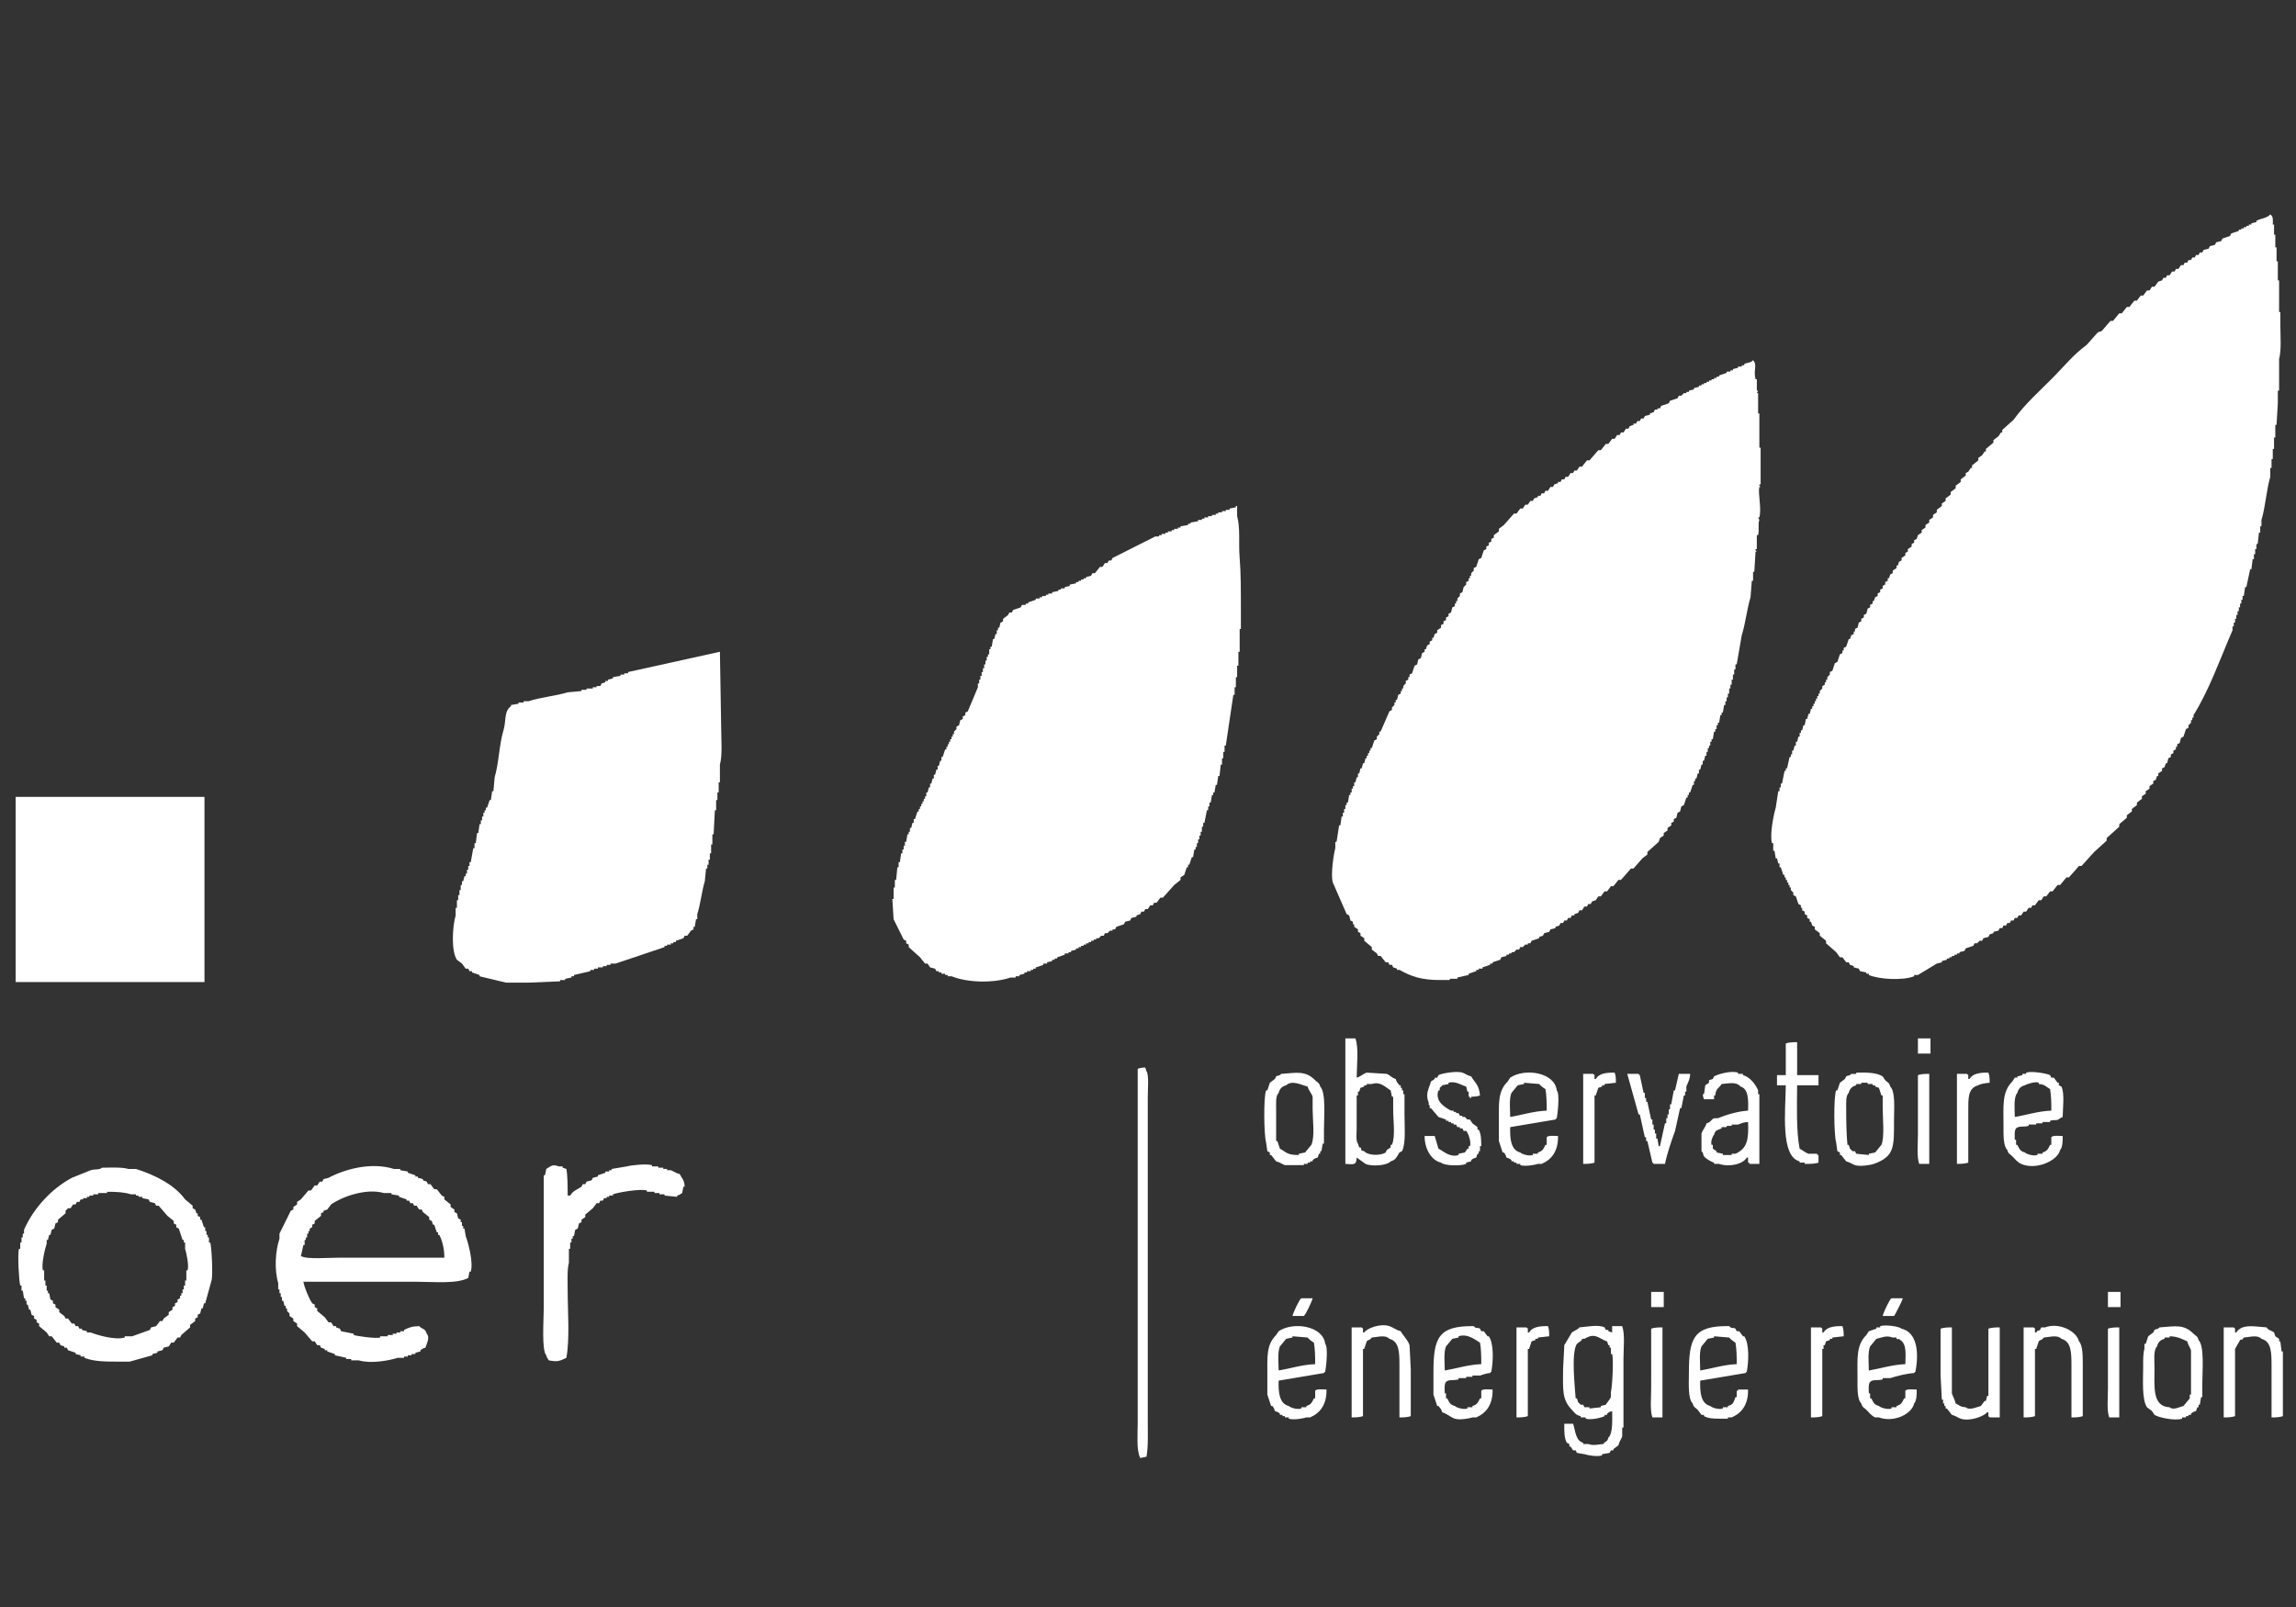
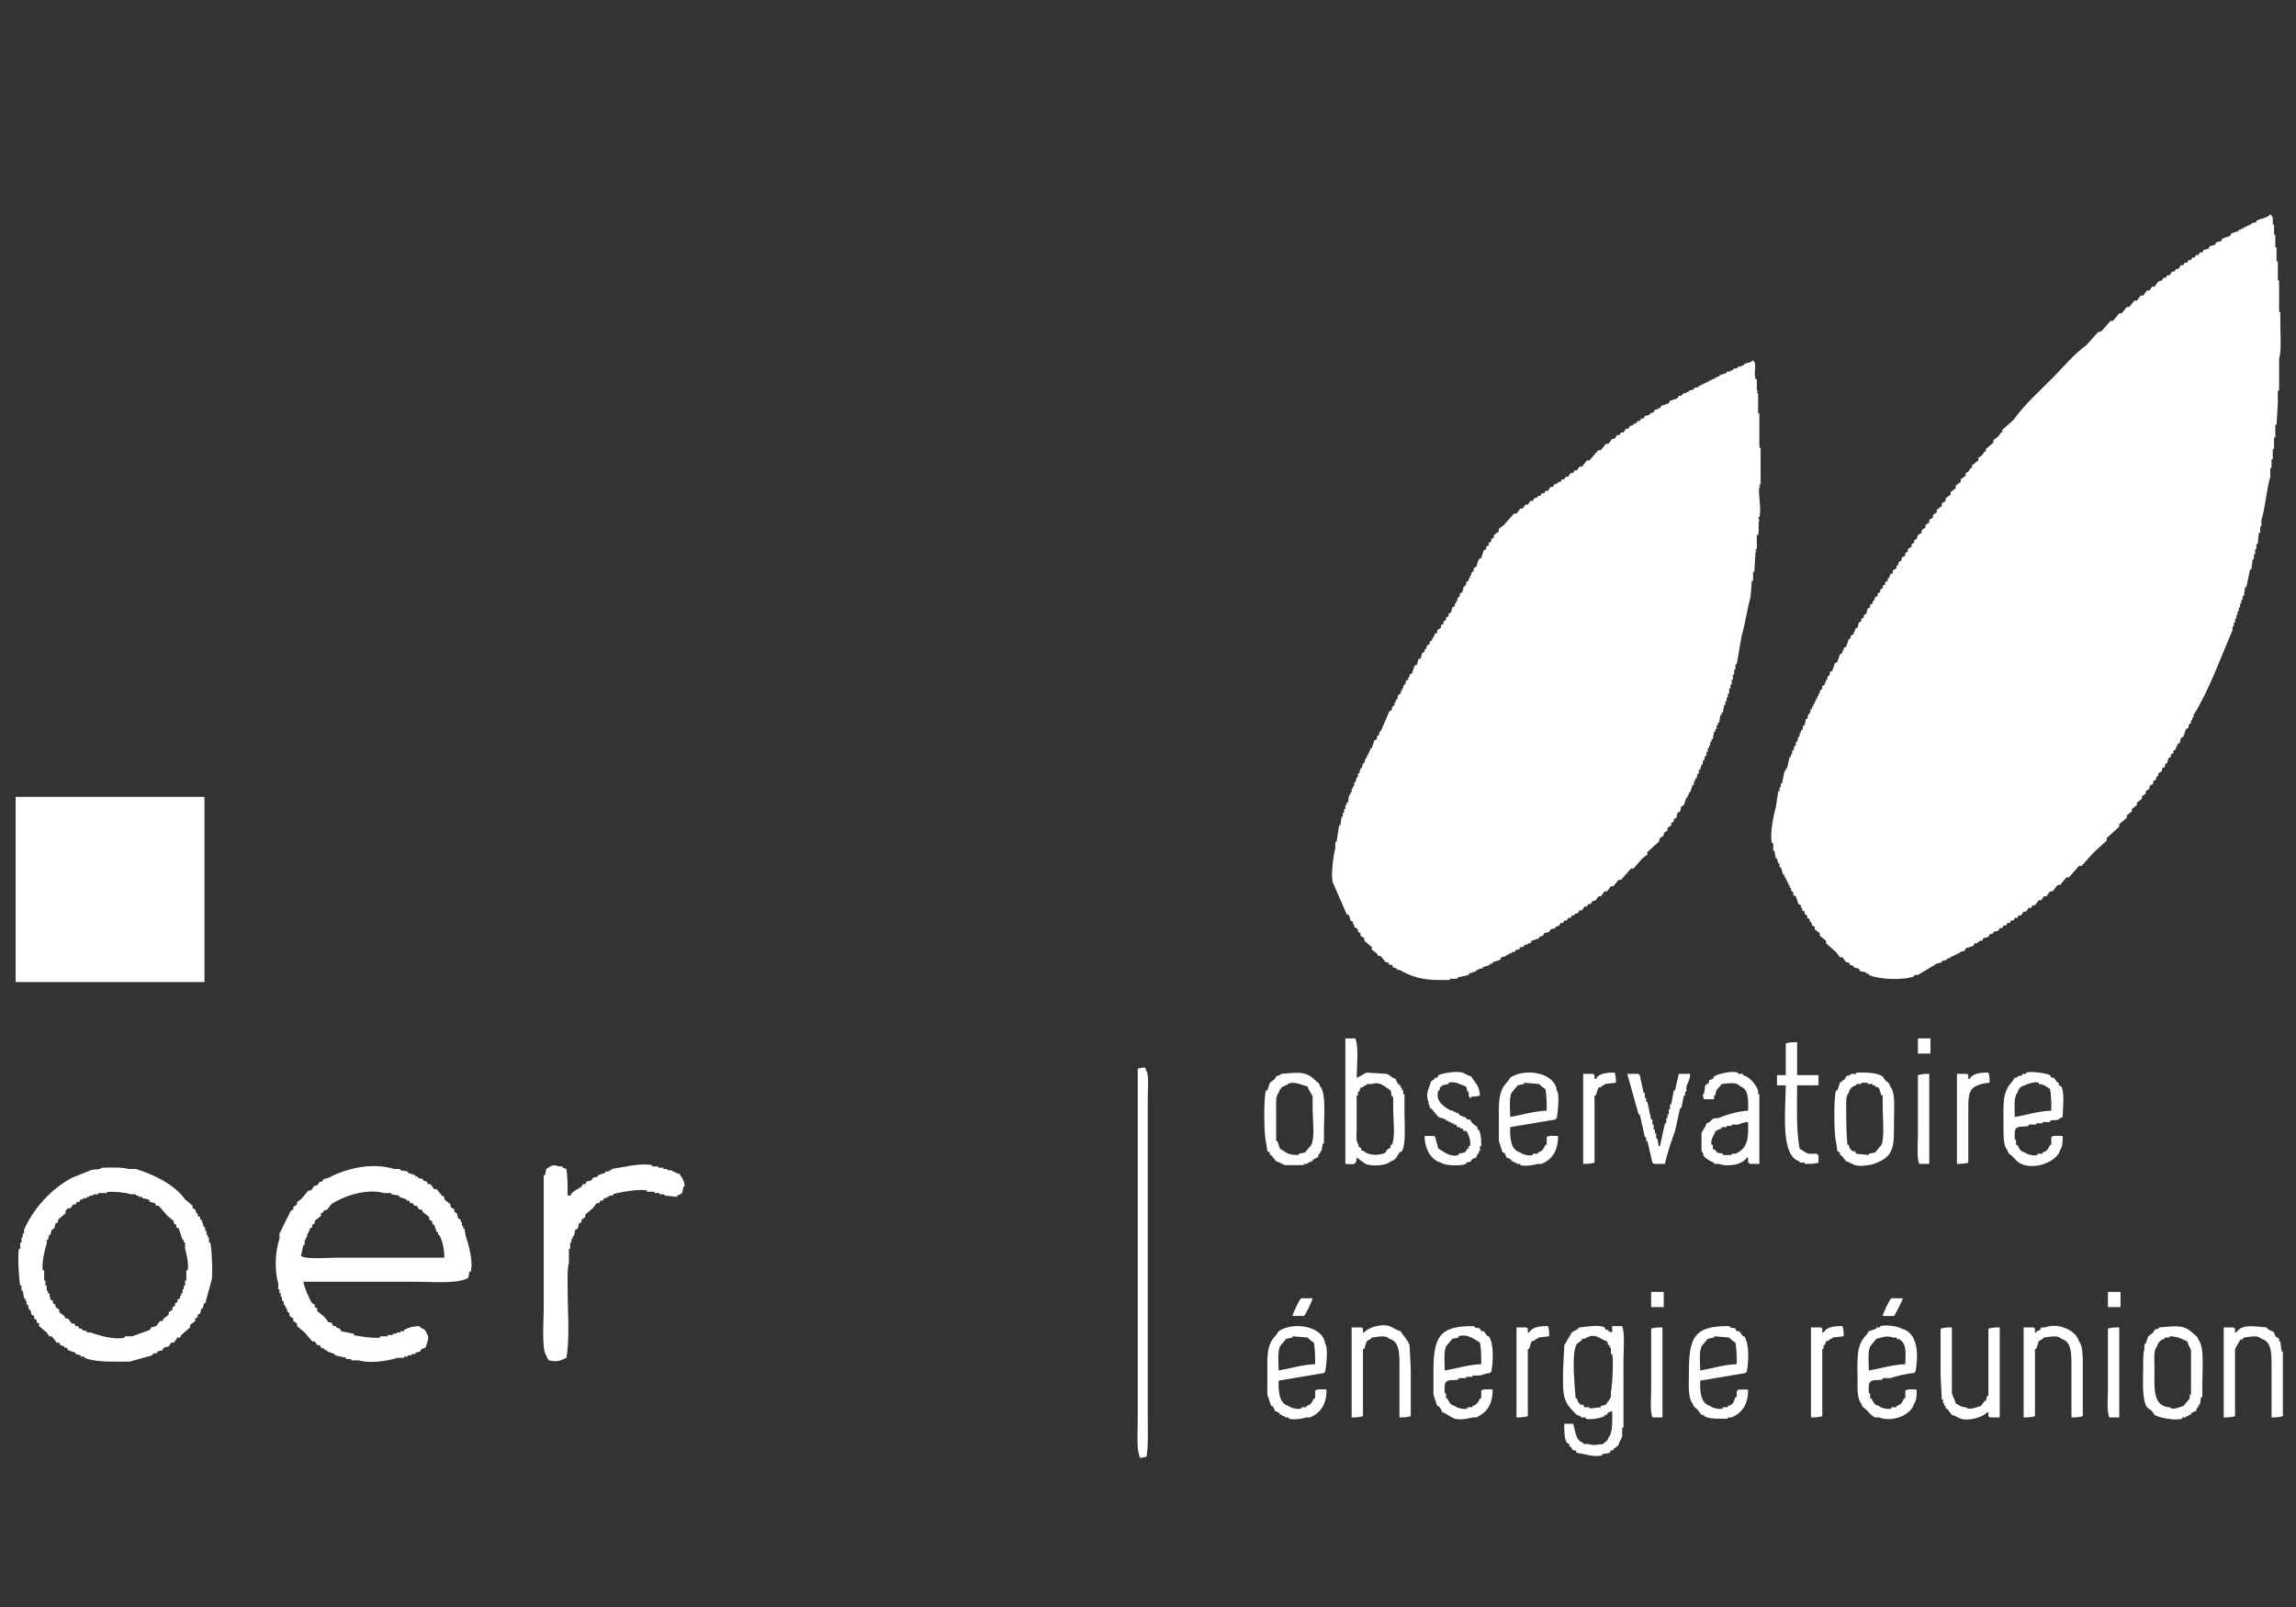
<svg xmlns="http://www.w3.org/2000/svg" xmlns:ns1="http://sodipodi.sourceforge.net/DTD/sodipodi-0.dtd" xmlns:ns2="http://www.inkscape.org/namespaces/inkscape" version="1.1" id="svg2" xml:space="preserve" width="600" height="420" viewBox="0 0 600 420" ns1:docname="Logo oer-blanc.svg" ns2:version="0.92.3 (2405546, 2018-03-11)">
  <rect x="0" y="0" width="600" height="420" fill="#333333" stroke="none" />
  <defs id="defs6">
    <clipPath clipPathUnits="userSpaceOnUse" id="clipPath20">
      <path d="M 228.681,212.417 H 615.254 V 424.433 H 228.681 Z" id="path18" ns2:connector-curvature="0" />
    </clipPath>
  </defs>
  <ns1:namedview pagecolor="#ffffff" bordercolor="#666666" borderopacity="1" objecttolerance="10" gridtolerance="10" guidetolerance="10" ns2:pageopacity="0" ns2:pageshadow="2" ns2:window-width="1871" ns2:window-height="1025" id="namedview4" showgrid="false" ns2:zoom="0.56764791" ns2:cx="543.7566" ns2:cy="131.01518" ns2:window-x="49" ns2:window-y="27" ns2:window-maximized="1" ns2:current-layer="g30" />
  <g id="g10" ns2:groupmode="layer" ns2:label="Logo oer-blanc" transform="matrix(1.333,0,0,-1.333,0,420)">
    <path d="m 3.067,122.531 h 37.018 v 36.304 H 3.067 Z" style="fill:#ffffff;fill-opacity:1;fill-rule:nonzero;stroke:none;stroke-width:1.15" id="path12" ns2:connector-curvature="0" />
    <g id="g14" style="fill:#cccccc" transform="matrix(1.15,0,0,1.15,-260.004,-215.061)">
      <g id="g16" clip-path="url(#clipPath20)" style="fill:#cccccc">
        <g id="g22" transform="translate(348.815,349.871)" style="fill:#ffffff">
-           <path d="m 0,0 c 0.073,-4.322 0.143,-8.648 0.216,-12.967 0,-1.99 0.236,-4.648 -0.216,-6.269 v -3.023 h -0.213 v -1.731 h -0.216 v -1.296 h -0.216 v -1.731 H -0.86 c -0.067,-1.368 -0.143,-2.737 -0.21,-4.103 h -0.216 v -1.73 h -0.212 v -1.515 h -0.216 v -1.08 H -1.93 v -0.864 h -0.216 v -0.648 h -0.213 c -0.073,-0.721 -0.143,-1.442 -0.216,-2.163 -0.525,-1.734 -0.734,-3.926 -1.285,-5.617 v -0.864 h -0.216 c -0.07,-0.432 -0.143,-0.867 -0.216,-1.296 h -0.213 v -0.435 c -0.14,-0.07 -0.282,-0.143 -0.425,-0.213 -0.216,-0.289 -0.432,-0.581 -0.645,-0.867 h -0.432 c -0.073,-0.143 -0.142,-0.286 -0.216,-0.432 -0.428,-0.143 -0.853,-0.289 -1.285,-0.435 v -0.213 h -0.429 v -0.216 h -0.432 v -0.219 h -0.638 v -0.212 h -0.432 v -0.216 c -2.787,-0.937 -5.578,-1.877 -8.365,-2.811 h -0.857 v -0.219 h -0.645 v -0.213 h -0.644 v -0.216 h -0.857 v -0.219 h -0.645 v -0.213 h -0.644 v -0.216 c -0.927,-0.219 -1.861,-0.432 -2.788,-0.648 v -0.219 h -0.428 v -0.212 c -0.359,-0.074 -0.718,-0.15 -1.077,-0.22 v -0.216 h -0.853 v -0.212 c -1.788,-0.073 -3.575,-0.15 -5.363,-0.22 h -3.863 c -1.499,0.363 -3.004,0.718 -4.505,1.08 v 0.219 c -0.429,0.143 -0.861,0.286 -1.286,0.429 v 0.219 h -0.429 c -0.073,0.143 -0.142,0.286 -0.216,0.429 h -0.428 c -0.216,0.292 -0.432,0.578 -0.641,0.867 -0.289,0.216 -0.575,0.429 -0.861,0.648 -1.01,1.521 -0.771,5.674 -0.216,7.565 v 1.295 h 0.216 v 1.296 h 0.216 v 0.867 h 0.213 v 0.864 h 0.216 v 0.864 h 0.216 v 0.647 h 0.209 c 0.076,0.289 0.143,0.579 0.216,0.864 h 0.216 v 0.435 h 0.212 v 0.648 h 0.216 v 0.648 h 0.216 v 0.651 h 0.213 c 0.143,0.791 0.289,1.582 0.425,2.376 h 0.216 v 0.864 h 0.216 c 0.07,0.574 0.143,1.152 0.216,1.727 h 0.213 c 0.073,0.505 0.146,1.01 0.216,1.515 h 0.216 v 0.648 h 0.212 v 0.648 h 0.216 v 0.648 h 0.216 v 0.431 h 0.209 v 0.432 h 0.216 c 0.143,0.432 0.286,0.867 0.432,1.299 h 0.213 c 0.073,0.505 0.143,1.007 0.216,1.512 h 0.216 c 0.07,0.794 0.139,1.585 0.212,2.375 0.725,2.426 0.765,5.585 1.502,8 0.475,1.558 0.067,3.303 1.286,4.107 v 0.212 c 0.428,0.077 0.86,0.146 1.289,0.22 v 0.212 h 0.857 v 0.216 h 0.86 c 2,0.675 4.605,0.887 6.648,1.515 0.788,0.073 1.575,0.143 2.359,0.219 v 0.213 h 0.861 v 0.216 h 1.069 v 0.219 h 0.648 v 0.213 h 0.638 c 0.073,0.146 0.149,0.285 0.216,0.435 0.216,0.07 0.432,0.143 0.644,0.213 v 0.216 h 0.432 v 0.219 c 0.286,0.07 0.572,0.143 0.854,0.216 v 0.216 c 0.432,0.073 0.861,0.143 1.289,0.216 v 0.216 h 0.641 v 0.216 h 0.645 v 0.216 C -10.442,-2.306 -5.219,-1.153 0,0" style="fill:#ffffff;fill-opacity:1;fill-rule:nonzero;stroke:none" id="path24" ns2:connector-curvature="0" />
-         </g>
+           </g>
        <g id="g26" transform="translate(436.772,374.723)" style="fill:#ffffff">
-           <path d="m 0,0 h 0.213 v -1.728 c 0.578,-2.083 0.216,-4.634 0.432,-7.132 0.215,-2.512 0.209,-5.791 0.209,-8.645 v -3.458 H 0.645 v -3.891 H 0.429 v -2.379 H 0.213 v -1.943 H 0 v -1.728 h -0.216 v -1.295 h -0.216 c -0.428,-2.884 -0.86,-5.764 -1.286,-8.648 H -1.93 v -1.08 h -0.216 v -1.083 h -0.216 v -1.08 h -0.216 c -0.07,-0.647 -0.143,-1.295 -0.213,-1.943 h -0.216 c -0.073,-0.505 -0.139,-1.01 -0.216,-1.512 h -0.209 c -0.073,-0.432 -0.143,-0.864 -0.216,-1.299 h -0.216 v -0.428 h -0.212 c -0.074,-0.436 -0.143,-0.867 -0.216,-1.299 h -0.216 v -0.648 h -0.213 v -0.651 h -0.216 c -0.139,-0.718 -0.282,-1.439 -0.425,-2.16 h -0.216 v -0.648 h -0.216 v -0.863 h -0.213 v -0.648 h -0.216 v -0.648 h -0.216 v -0.648 h -0.215 v -0.651 h -0.213 v -0.432 H -7.083 C -7.15,-59 -7.223,-59.432 -7.292,-59.867 h -0.216 c -0.143,-0.429 -0.286,-0.86 -0.432,-1.296 h -0.213 v -0.432 h -0.216 c -0.143,-0.428 -0.285,-0.863 -0.428,-1.295 -0.213,-0.143 -0.429,-0.286 -0.642,-0.435 v -0.429 c -0.358,-0.289 -0.717,-0.575 -1.073,-0.867 -0.644,-0.718 -1.289,-1.439 -1.933,-2.156 h -0.425 c -0.216,-0.293 -0.432,-0.578 -0.645,-0.867 h -0.432 c -0.07,-0.143 -0.143,-0.286 -0.212,-0.436 h -0.432 c -0.143,-0.212 -0.283,-0.428 -0.426,-0.647 h -0.431 c -0.07,-0.143 -0.143,-0.286 -0.213,-0.429 h -0.429 c -0.073,-0.146 -0.143,-0.289 -0.216,-0.432 -0.216,-0.073 -0.425,-0.149 -0.641,-0.219 v -0.216 c -0.289,-0.07 -0.575,-0.143 -0.86,-0.213 -0.07,-0.149 -0.143,-0.292 -0.216,-0.435 -0.286,-0.07 -0.572,-0.143 -0.854,-0.213 -0.073,-0.146 -0.146,-0.292 -0.216,-0.435 -0.429,-0.143 -0.86,-0.289 -1.289,-0.432 -0.073,-0.143 -0.143,-0.285 -0.216,-0.435 h -0.425 v -0.213 h -0.432 l -0.429,-0.431 h -0.428 c -0.073,-0.147 -0.14,-0.289 -0.216,-0.436 h -0.425 l -0.432,-0.428 h -0.429 v -0.219 h -0.428 v -0.216 h -0.432 v -0.213 H -25.1 v -0.219 h -0.428 v -0.216 h -0.432 v -0.213 h -0.429 v -0.219 h -0.428 v -0.216 h -0.429 v -0.216 c -0.286,-0.073 -0.571,-0.146 -0.86,-0.216 v -0.216 h -0.426 v -0.216 h -0.644 v -0.216 c -0.429,-0.143 -0.86,-0.286 -1.286,-0.435 v -0.213 h -0.428 v -0.219 h -0.432 v -0.216 c -0.286,-0.07 -0.575,-0.143 -0.861,-0.213 v -0.219 h -0.641 v -0.216 c -0.428,-0.143 -0.857,-0.289 -1.289,-0.432 v -0.216 h -0.425 v -0.212 h -0.429 v -0.219 h -0.644 v -0.216 h -0.432 v -0.216 c -0.283,-0.073 -0.568,-0.143 -0.857,-0.216 v -0.216 h -0.641 v -0.216 h -0.858 c -2.973,-1 -7.345,-0.884 -10.083,0.216 h -0.644 v 0.216 h -0.432 v 0.216 h -0.641 v 0.216 h -0.429 v 0.216 h -0.432 c -0.069,0.142 -0.143,0.289 -0.212,0.431 -0.286,0.074 -0.575,0.147 -0.857,0.216 -0.143,0.22 -0.286,0.432 -0.429,0.648 h -0.432 c -0.286,0.362 -0.571,0.724 -0.86,1.08 -0.638,0.578 -1.286,1.153 -1.924,1.731 v 0.432 c -0.146,0.073 -0.289,0.143 -0.432,0.216 v 0.432 c -0.143,0.073 -0.286,0.142 -0.428,0.216 -0.575,1.152 -1.143,2.305 -1.718,3.458 -0.07,1.153 -0.143,2.306 -0.213,3.458 h 0.213 v 1.947 h 0.216 v 1.296 h 0.216 c 0.07,0.721 0.143,1.438 0.209,2.159 h 0.216 v 0.868 h 0.216 c 0.07,0.504 0.143,1.006 0.213,1.508 h 0.216 v 0.651 h 0.216 v 0.648 h 0.212 v 0.651 h 0.216 c 0.073,0.432 0.143,0.86 0.216,1.296 h 0.216 v 0.432 h 0.209 v 0.647 h 0.216 c 0.07,0.286 0.143,0.578 0.213,0.864 h 0.216 v 0.651 h 0.216 c 0.143,0.429 0.285,0.864 0.428,1.296 h 0.216 v 0.429 h 0.21 v 0.435 h 0.216 v 0.432 h 0.215 v 0.432 h 0.213 v 0.435 h 0.216 v 0.428 h 0.216 v 0.648 h 0.216 c 0.07,0.289 0.143,0.575 0.213,0.867 h 0.216 v 0.648 h 0.215 c 0.067,0.286 0.14,0.575 0.21,0.864 h 0.216 v 0.651 h 0.216 c 0.069,0.286 0.143,0.572 0.212,0.861 h 0.216 v 0.647 h 0.216 c 0.07,0.293 0.143,0.578 0.216,0.868 h 0.213 v 0.647 h 0.216 c 0.139,0.436 0.282,0.864 0.425,1.296 h 0.216 v 0.435 h 0.216 v 0.429 h 0.212 v 0.432 h 0.216 v 0.435 h 0.216 v 0.432 h 0.213 v 0.428 h 0.216 v 0.436 l 0.425,0.432 v 0.428 c 0.143,0.077 0.289,0.15 0.432,0.219 l 0.213,0.864 0.432,0.219 v 0.432 c 0.142,0.073 0.285,0.143 0.428,0.216 v 0.432 c 0.14,0.073 0.283,0.143 0.425,0.216 0.575,1.366 1.147,2.738 1.718,4.106 v 0.648 h 0.216 v 0.648 h 0.213 v 0.648 h 0.216 v 0.651 h 0.215 v 0.648 h 0.213 v 0.648 h 0.216 v 0.648 h 0.216 v 0.647 h 0.213 v 0.432 h 0.212 v 0.864 h 0.216 v 0.435 h 0.213 c 0.073,0.432 0.146,0.861 0.216,1.296 h 0.216 c 0.069,0.289 0.143,0.575 0.212,0.864 h 0.216 v 0.648 h 0.216 v 0.435 h 0.21 c 0.076,0.286 0.149,0.571 0.215,0.86 0.143,0.073 0.286,0.146 0.432,0.216 v 0.432 c 0.286,0.216 0.572,0.435 0.857,0.651 0.074,0.146 0.143,0.289 0.216,0.432 h 0.426 c 0.073,0.143 0.149,0.286 0.216,0.432 0.432,0.143 0.86,0.286 1.289,0.432 0.073,0.146 0.143,0.289 0.216,0.432 h 0.641 v 0.219 h 0.428 v 0.213 c 0.432,0.143 0.861,0.289 1.286,0.435 v 0.213 h 0.645 v 0.216 h 0.432 v 0.219 h 0.644 v 0.216 h 0.425 v 0.212 h 0.645 v 0.22 c 0.359,0.069 0.717,0.143 1.076,0.216 v 0.216 h 0.425 v 0.215 h 0.645 v 0.216 c 0.286,0.07 0.568,0.147 0.86,0.216 v 0.216 c 0.353,0.073 0.711,0.143 1.07,0.22 v 0.212 h 0.429 v 0.216 h 0.428 v 0.219 h 0.429 v 0.213 h 0.432 v 0.216 c 0.286,0.076 0.571,0.146 0.854,0.219 0.076,0.143 0.142,0.286 0.216,0.429 h 0.428 c 0.289,0.362 0.575,0.724 0.861,1.08 h 0.425 c 0.143,0.219 0.292,0.435 0.432,0.654 h 0.428 c 0.073,0.143 0.143,0.286 0.216,0.429 h 0.429 c 0.073,0.142 0.143,0.289 0.216,0.432 2.428,1.225 4.86,2.448 7.292,3.674 h 0.645 v 0.213 h 0.432 v 0.219 h 0.637 v 0.216 h 0.432 v 0.219 h 0.645 v 0.213 h 0.428 v 0.216 h 0.642 v 0.219 h 0.431 v 0.213 c 0.429,0.073 0.854,0.142 1.286,0.215 v 0.22 h 0.429 v 0.212 c 0.432,0.073 0.857,0.143 1.285,0.22 v 0.216 h 0.645 v 0.212 h 0.432 v 0.219 h 0.641 v 0.216 h 0.645 v 0.213 h 0.644 v 0.219 h 0.425 v 0.216 h 0.645 v 0.213 h 0.644 v 0.219 h 0.642 v 0.216 c 0.358,0.077 0.717,0.146 1.076,0.216 z" style="fill:#ffffff;fill-opacity:1;fill-rule:nonzero;stroke:none" id="path28" ns2:connector-curvature="0" />
-         </g>
+           </g>
        <g id="g30" transform="translate(595.945,233.167)" style="fill:#cccccc">
          <path d="m 0,0 v -0.216 h -0.854 v -0.219 c -0.698,-0.16 -1.119,-0.598 -1.289,-1.296 -0.651,-0.628 -0.432,-2.415 -0.432,-3.671 0,-3.146 -0.422,-6.578 2.575,-6.701 0.598,-0.568 1.734,0.07 2.362,0.216 0.359,0.432 0.718,0.864 1.07,1.296 v 0.648 h 0.216 v 2.378 5.186 C 3.495,-1.9 3.14,-1.468 3.007,-0.867 2.076,-0.449 1.389,-0.037 0,0 m -51.272,-5.837 c 2.066,0.349 3.983,0.996 6.222,1.083 0.057,1.744 0.219,3.462 -0.857,4.106 -0.408,0.432 -0.136,-0.01 -0.641,0.213 v 0.219 h -0.648 c -1.156,0.409 -1.754,0.007 -2.787,-0.219 -0.356,-0.432 -0.715,-0.861 -1.073,-1.296 -0.426,-1.043 -0.22,-2.754 -0.216,-4.106 m -28.744,0 c 2.066,0.349 3.983,0.996 6.222,1.083 0.017,1.289 -0.033,2.691 -0.216,3.671 -0.305,0.169 -0.86,0.598 -1.07,0.867 -0.86,0.073 -1.721,0.143 -2.574,0.216 v -0.216 c -0.359,-0.076 -0.718,-0.146 -1.077,-0.219 -0.352,-0.432 -0.711,-0.861 -1.07,-1.296 -0.431,-1.043 -0.219,-2.754 -0.215,-4.106 m -15.874,4.97 c -0.661,0.183 -1.233,0.668 -1.93,0.867 -0.834,0.239 -1.525,-0.216 -1.934,-0.435 h -0.429 v -0.213 c -0.282,-0.219 -0.568,-0.435 -0.857,-0.648 -1.006,-1.571 -0.342,-7.216 -0.212,-9.295 h 0.212 c 0.073,-0.216 0.147,-0.432 0.216,-0.648 l 0.432,-0.432 h 0.425 c 0.07,-0.143 0.143,-0.286 0.213,-0.432 h 0.861 v -0.216 c 0.641,0.07 1.285,0.143 1.93,0.216 v 0.216 c 0.289,0.073 0.574,0.143 0.857,0.216 0.222,0.402 0.698,0.89 0.86,1.296 v 0.867 c 0.22,0.691 0.502,5.501 0.216,6.481 h -0.216 v 1.083 h -0.216 v 0.429 h -0.216 c -0.069,0.219 -0.142,0.432 -0.212,0.648 m -27.671,-4.97 c 2.06,0.349 3.977,0.996 6.219,1.083 0.013,1.289 -0.03,2.691 -0.216,3.671 -0.777,0.438 -2.066,1.588 -3.648,1.083 v -0.216 c -0.359,-0.076 -0.711,-0.146 -1.07,-0.219 -0.358,-0.432 -0.717,-0.861 -1.076,-1.296 -0.425,-1.043 -0.216,-2.754 -0.209,-4.106 m -28.319,0 c 2.06,0.349 3.983,0.996 6.222,1.083 0.014,1.289 -0.033,2.691 -0.215,3.671 -0.309,0.169 -0.864,0.598 -1.07,0.867 -0.861,0.073 -1.721,0.143 -2.578,0.216 v -0.216 c -0.359,-0.076 -0.715,-0.146 -1.073,-0.219 -0.359,-0.432 -0.715,-0.861 -1.073,-1.296 -0.429,-1.043 -0.22,-2.754 -0.213,-4.106 M -8.581,1.515 v -15.349 h -1.715 c -0.438,1.206 -0.216,3.402 -0.216,4.974 V 1.296 c 0.482,0.182 1.17,0.222 1.931,0.219 m -28.532,0 V -9.728 c 0.163,-0.534 0.512,-1.116 0.648,-1.727 0.648,-0.306 0.747,-0.588 1.714,-0.648 0.631,-0.605 1.947,0.07 2.575,0.216 0.216,0.286 0.425,0.578 0.641,0.864 h 0.216 c 0.07,0.285 0.143,0.575 0.216,0.867 h 0.213 V 1.296 c 0.481,0.182 1.169,0.222 1.933,0.219 v -15.349 h -1.717 c -0.11,0.283 -0.087,-0.06 -0.216,0.219 v 0.648 h -0.213 c -0.512,-0.654 -2.923,-1.608 -4.508,-1.083 -0.475,0.16 -0.904,0.512 -1.502,0.648 -0.286,0.362 -0.571,0.721 -0.854,1.083 h -0.216 v 0.432 h -0.216 v 0.432 h -0.212 v 0.648 h -0.216 c -0.073,1.368 -0.143,2.737 -0.216,4.109 v 7.994 c 0.482,0.182 1.169,0.222 1.93,0.219 m -49.339,0 v -15.349 h -1.717 c -0.435,1.206 -0.21,3.402 -0.21,4.974 V 1.296 c 0.476,0.182 1.163,0.222 1.927,0.219 M 17.379,-13.834 v 8.861 c 0,2.172 -0.027,4.096 -1.718,4.538 -0.698,0.731 -1.963,0.295 -3.007,0.219 -0.418,-0.654 -0.299,-0.149 -0.637,-0.432 -0.289,-0.505 -0.575,-1.01 -0.861,-1.515 V -13.615 C 10.678,-13.801 9.99,-13.84 9.226,-13.834 V 1.515 h 1.714 c 0.113,-0.289 0.087,0.056 0.216,-0.219 V 0.648 h 0.213 c 0.953,1.531 3.202,0.997 5.153,0.867 C 16.87,0.973 17.316,1.037 17.807,0.648 17.877,0.432 17.95,0.213 18.023,0 c 0.213,-0.143 0.429,-0.292 0.645,-0.435 v -0.432 h 0.209 c 0.073,-0.572 0.146,-1.153 0.216,-1.724 h 0.216 v -11.024 c -0.478,-0.186 -1.169,-0.225 -1.93,-0.219 m -12.871,1.08 c -0.481,-0.136 -0.535,-0.18 -0.86,-0.432 v -0.216 H 3.219 v -0.213 H 2.791 v -0.219 H 2.146 v -0.216 c -1.319,-0.422 -4.109,0.233 -4.721,0.648 -0.143,0.216 -0.282,0.435 -0.425,0.648 -0.289,0.216 -0.571,0.435 -0.86,0.651 -0.897,1.389 -0.645,4.628 -0.645,6.914 0,1.083 -0.03,2.265 0.216,3.026 v 0.867 h 0.216 c 0.143,0.429 0.286,0.861 0.429,1.296 0.285,0.213 0.571,0.432 0.86,0.648 0.066,0.143 0.143,0.289 0.209,0.432 0.362,0.249 0.485,0.006 0.861,0.435 C 1.047,1.711 2.412,2.093 4.076,0.432 4.488,0.023 4.761,0.05 4.937,-0.648 5.957,-1.661 5.578,-5.9 5.578,-8 v -2.375 H 5.365 C 5.292,-10.807 5.226,-11.239 5.153,-11.671 H 4.937 v -0.432 H 4.721 c -0.07,-0.216 -0.143,-0.435 -0.213,-0.651 m -21.239,-1.08 v 8.861 c 0,2.172 -0.03,4.096 -1.714,4.538 -0.698,0.731 -1.964,0.295 -3.007,0.219 -0.319,-0.498 -0.648,-0.365 -0.854,-0.651 -0.146,-0.429 -0.289,-0.864 -0.431,-1.296 h -0.216 v -11.452 c -0.479,-0.186 -1.167,-0.225 -1.931,-0.219 V 1.515 h 1.718 c 0.11,-0.289 0.086,0.056 0.213,-0.219 V 0.648 h 0.216 c 0.325,0.538 0.209,0.136 0.641,0.432 l 0.216,0.435 h 0.644 c 2.382,0.89 5.359,-0.601 5.791,-2.382 0.644,-0.651 0.644,-2.545 0.644,-3.887 v -8.861 c -0.478,-0.186 -1.166,-0.225 -1.93,-0.219 m -26.385,4.754 c 0.026,-0.873 -0.027,-1.96 -0.432,-2.375 -0.419,-1.881 -3.545,-3.292 -6.003,-2.379 h -0.645 c -0.628,0.279 -1.046,0.837 -1.502,1.296 -0.405,0.412 -0.684,0.382 -0.86,1.083 -0.741,0.724 -0.645,2.81 -0.645,4.322 0,3.445 -0.252,5.578 1.505,7.346 0.14,0.219 0.283,0.435 0.426,0.647 0.432,0.15 0.86,0.293 1.289,0.436 v 0.219 h 0.644 v 0.213 c 0.937,0.299 3.289,-0.067 3.645,-0.432 2.677,-0.628 2.99,-4.146 2.362,-7.346 -0.243,-0.186 -0.03,0.023 -0.216,-0.219 -1.346,-0.086 -2.944,-0.515 -4.077,-0.864 h -1.285 v -0.219 c -0.794,-0.246 -1.631,0.053 -2.146,-0.429 -0.316,-0.345 -0.233,-1.272 -0.216,-1.947 h 0.216 v -0.863 h 0.216 c 0.355,-0.688 0.465,-1.083 1.289,-1.296 0.245,-0.272 1.435,-0.661 2.142,-0.432 v 0.216 h 0.861 v 0.216 c 0.811,0.233 0.94,0.595 1.286,1.296 h 0.212 v 1.299 c 0.233,0.362 1.356,0.219 1.934,0.212 M -55.558,0 c -0.645,-0.073 -1.289,-0.143 -1.93,-0.216 v -0.219 h -0.432 v -0.213 c -0.213,-0.073 -0.429,-0.143 -0.645,-0.219 -0.069,-0.216 -0.143,-0.429 -0.216,-0.648 h -0.212 v -0.648 h -0.216 v -11.452 c -0.475,-0.186 -1.163,-0.225 -1.93,-0.219 V 1.515 h 1.721 c 0.109,-0.289 0.079,0.056 0.209,-0.219 V 0.648 h 0.216 c 0.535,0.927 1.747,1.103 3.219,1.08 0.186,-0.502 0.219,-0.954 0.216,-1.728 m -24.458,-7.565 c -0.074,-2.063 0.142,-3.93 1.714,-4.322 0.249,-0.272 1.442,-0.661 2.146,-0.432 v 0.216 h 0.86 v 0.216 c 1,0.289 0.924,0.598 1.286,1.512 h 0.216 v 1.083 h 0.216 v 0.212 h 1.714 c 0.06,-2.558 -1.076,-4.016 -2.79,-4.754 h -0.642 v -0.216 h -1.289 c -1.146,-0.003 -2.036,0.023 -2.787,0.435 v 0.213 h -0.429 c -0.215,0.292 -0.431,0.578 -0.644,0.864 -0.402,0.412 -0.684,0.382 -0.857,1.083 -0.841,0.83 -0.645,3.472 -0.645,5.186 0,5.957 0.791,8.106 6.867,7.997 0.492,-0.539 0.559,-0.143 1.07,-0.432 l 0.216,-0.436 h 0.429 c 0.216,-0.285 0.432,-0.574 0.641,-0.86 h 0.216 c 0.874,-1.256 0.771,-4.246 0.428,-6.05 -0.245,-0.186 -0.029,0.023 -0.212,-0.219 -2.572,-0.429 -5.15,-0.864 -7.724,-1.296 M -95.03,1.728 h 1.715 c 0.495,-1.366 0.216,-3.874 0.216,-5.618 v -11.671 h -0.216 v -1.512 c -0.157,-0.482 -0.519,-0.907 -0.645,-1.515 -0.282,-0.216 -0.575,-0.432 -0.857,-0.648 v -0.216 h -0.429 c -0.073,-0.146 -0.143,-0.289 -0.216,-0.432 -0.428,-0.073 -0.86,-0.143 -1.285,-0.219 v -0.213 c -0.828,-0.262 -2.502,0.034 -3.007,0.213 -0.429,0.076 -0.854,0.146 -1.286,0.219 l -0.212,0.432 h -0.432 c -0.143,0.216 -0.286,0.432 -0.429,0.648 h -0.212 v 0.435 c -0.143,0.07 -0.286,0.143 -0.429,0.213 -0.452,0.744 -0.448,2.026 -0.432,3.242 h 1.502 c 0.402,-1.225 0.418,-2.907 1.717,-3.242 v -0.213 h 0.861 c 0.95,-0.322 1.521,-0.076 2.575,0 0.422,0.648 0.604,0.2 0.853,1.077 0.775,0.691 0.668,3.013 0.648,4.538 -0.481,-0.136 -0.535,-0.18 -0.86,-0.432 v -0.216 h -0.432 v -0.213 c -0.472,-0.255 -2.319,-0.717 -3.216,-0.435 v 0.216 h -0.854 v 0.219 c -0.88,0.183 -1.003,0.565 -1.508,1.077 -1.741,1.787 -1.498,3.485 -1.498,6.917 0.069,1.372 0.142,2.737 0.212,4.106 0.432,0.724 0.861,1.442 1.286,2.163 0.478,0.359 0.92,0.422 1.292,0.867 1.136,0.073 3.203,0.532 4.286,0 l 0.216,-0.435 h 0.428 V 0.86 L -95.03,0.648 Z M -105.761,0 c -0.641,-0.073 -1.285,-0.143 -1.93,-0.216 v -0.219 h -0.425 v -0.213 c -0.216,-0.073 -0.432,-0.143 -0.645,-0.219 -0.142,-0.429 -0.285,-0.864 -0.428,-1.296 h -0.216 v -11.452 c -0.479,-0.186 -1.163,-0.225 -1.93,-0.219 V 1.515 h 1.714 c 0.11,-0.289 0.086,0.056 0.216,-0.219 V 0.648 h 0.216 c 0.531,0.927 1.744,1.103 3.219,1.08 0.186,-0.502 0.213,-0.954 0.209,-1.728 m -9.651,-9.08 c 0.05,-2.561 -1.066,-4.01 -2.787,-4.754 h -0.645 c -0.491,-0.176 -2.189,-0.488 -3.003,-0.216 -0.747,0.249 -1.362,0.864 -2.143,1.083 -0.163,0.565 -0.342,0.688 -0.648,1.08 h -0.212 c -0.216,0.648 -0.425,1.296 -0.641,1.944 v 3.893 c 0,5.877 0.91,7.844 6.863,7.778 0.492,-0.539 0.558,-0.143 1.07,-0.432 l 0.216,-0.436 h 0.429 c 0.216,-0.285 0.428,-0.574 0.644,-0.86 h 0.216 c 0.867,-1.256 0.768,-4.246 0.425,-6.05 -0.242,-0.186 -0.03,0.023 -0.216,-0.219 -0.631,-0.04 -1.255,-0.289 -1.714,-0.429 h -1.286 v -0.219 h -1.069 v -0.216 h -1.293 v -0.219 c -0.79,-0.246 -1.631,0.053 -2.146,-0.429 -0.316,-0.345 -0.232,-1.272 -0.209,-1.947 h 0.209 v -0.863 h 0.216 c 0.356,-0.688 0.465,-1.083 1.289,-1.296 0.246,-0.272 1.439,-0.661 2.143,-0.432 v 0.216 h 0.86 v 0.216 c 0.811,0.233 0.941,0.595 1.286,1.296 h 0.216 v 1.299 c 0.229,0.362 1.352,0.219 1.93,0.212 m -15.877,-4.754 v 8.861 c 0,2.172 -0.026,4.096 -1.714,4.538 -0.694,0.731 -1.96,0.295 -3.003,0.219 -0.319,-0.498 -0.648,-0.365 -0.861,-0.651 -0.143,-0.429 -0.286,-0.864 -0.428,-1.296 h -0.21 v -11.452 c -0.481,-0.186 -1.169,-0.225 -1.933,-0.219 V 1.515 h 1.717 c 0.11,-0.289 0.087,0.056 0.216,-0.219 V 0.648 h 0.21 c 0.438,0.701 2.737,1.595 4.292,1.08 0.644,-0.213 1.173,-0.681 1.93,-0.868 0.442,-0.81 1.19,-1.441 1.505,-2.375 0.067,-1.369 0.143,-2.734 0.209,-4.106 v -7.994 c -0.475,-0.186 -1.162,-0.225 -1.93,-0.219 m -20.591,6.269 c -0.073,-2.063 0.139,-3.93 1.717,-4.322 0.246,-0.272 1.439,-0.661 2.143,-0.432 v 0.216 h 0.861 v 0.216 c 0.81,0.233 0.94,0.595 1.286,1.296 h 0.215 v 1.299 c 0.23,0.362 1.353,0.219 1.931,0.212 0.05,-2.561 -1.067,-4.006 -2.791,-4.754 h -0.641 c -0.495,-0.176 -2.193,-0.488 -3.004,-0.216 v 0.216 h -0.647 v 0.219 h -0.426 v 0.213 h -0.431 v 0.216 c -0.326,0.252 -0.379,0.296 -0.858,0.432 -0.136,0.488 -0.179,0.538 -0.432,0.867 h -0.209 c -0.216,0.648 -0.428,1.296 -0.644,1.944 v 3.245 c 0,3.313 -0.186,5.213 1.501,6.911 0.143,0.219 0.286,0.435 0.429,0.647 2.512,1.695 7.588,0.911 7.937,-2.156 0.545,-0.598 0.146,-4.026 0,-4.754 -0.246,-0.186 -0.033,0.023 -0.216,-0.219 -2.575,-0.429 -5.146,-0.864 -7.721,-1.296 M -45.478,6.482 C -45.541,6.11 -46.86,3.518 -46.98,3.458 h -1.93 c 0.09,0.525 1.176,2.864 1.501,3.024 z m -100.611,0 c -0.087,-0.502 -1.22,-2.877 -1.502,-3.024 h -1.93 c 0.093,0.525 1.179,2.864 1.501,3.024 z m 135.577,1.083 h 2.146 V 4.974 h -2.146 z m -77.867,0 h 2.146 V 4.974 h -2.146 z m -205.73,5.834 c 0.013,1.468 -0.339,2.903 -0.861,3.89 h -0.209 v 0.432 h -0.216 c -0.143,0.432 -0.285,0.864 -0.432,1.299 h -0.212 c -0.073,0.213 -0.143,0.428 -0.216,0.648 -0.143,0.07 -0.286,0.143 -0.429,0.212 v 0.436 c -0.359,0.285 -0.714,0.574 -1.073,0.863 -0.07,0.147 -0.143,0.289 -0.213,0.432 h -0.431 l -0.429,0.648 h -0.425 c -0.073,0.143 -0.146,0.289 -0.216,0.432 h -0.432 c -0.07,0.143 -0.143,0.289 -0.213,0.435 h -0.428 v 0.213 c -0.432,0.143 -0.857,0.292 -1.289,0.435 v 0.213 c -0.429,0.073 -0.857,0.143 -1.289,0.216 v 0.219 h -1.286 c -3.106,0.887 -7.259,-0.701 -9.007,-1.944 -0.216,-0.292 -0.432,-0.581 -0.647,-0.867 -0.213,-0.073 -0.429,-0.143 -0.645,-0.216 v -0.216 c -0.143,-0.073 -0.282,-0.146 -0.425,-0.216 v -0.435 c -0.359,-0.286 -0.718,-0.575 -1.073,-0.86 v -0.435 c -0.143,-0.07 -0.283,-0.143 -0.426,-0.213 v -0.435 c -0.146,-0.07 -0.289,-0.146 -0.431,-0.216 v -0.432 h -0.216 v -0.432 h -0.213 v -0.648 h -0.216 v -0.432 h -0.216 v -0.864 h -0.213 c -0.142,-0.647 -0.282,-1.299 -0.431,-1.946 h 0.215 c 0.575,-0.505 5.01,-0.216 6.223,-0.216 z m -57.495,11.236 v -0.213 h -1.502 v -0.219 h -0.853 v -0.216 h -0.645 v -0.213 h -0.432 v -0.219 h -0.644 v -0.216 h -0.426 c -0.073,-0.143 -0.142,-0.289 -0.216,-0.432 h -0.428 c -0.073,-0.143 -0.143,-0.286 -0.216,-0.429 h -0.429 c -0.139,-0.219 -0.282,-0.435 -0.425,-0.651 h -0.432 l -0.428,-0.432 v -0.432 c -0.432,-0.362 -0.861,-0.721 -1.286,-1.083 v -0.432 c -0.143,-0.069 -0.289,-0.142 -0.432,-0.215 -0.07,-0.29 -0.143,-0.575 -0.213,-0.864 -0.142,-0.073 -0.289,-0.143 -0.431,-0.216 -0.07,-0.286 -0.143,-0.575 -0.213,-0.864 h -0.216 c -0.073,-0.289 -0.14,-0.575 -0.213,-0.864 h -0.212 v -0.648 c -0.246,-0.667 -0.947,-3.485 -0.645,-4.541 h 0.213 V 9.508 h 0.216 V 8.645 h 0.216 V 7.777 h 0.212 V 7.349 h 0.213 c 0.076,-0.362 0.143,-0.724 0.216,-1.083 0.143,-0.07 0.286,-0.146 0.428,-0.216 V 5.615 c 0.143,-0.07 0.286,-0.143 0.429,-0.213 V 4.967 c 0.216,-0.143 0.432,-0.286 0.645,-0.429 V 4.106 c 0.289,-0.216 0.571,-0.435 0.857,-0.648 0.073,-0.142 0.143,-0.292 0.216,-0.435 h 0.428 c 0.216,-0.285 0.432,-0.574 0.641,-0.86 h 0.429 l 0.216,-0.435 h 0.432 c 0.07,-0.143 0.143,-0.289 0.212,-0.432 h 0.432 V 1.08 c 0.283,-0.07 0.568,-0.143 0.854,-0.22 V 0.648 h 0.645 c 0.973,-0.389 4.083,-1.362 5.794,-0.864 V 0 h 1.285 c 1.004,0.362 2.004,0.718 3.004,1.08 0.073,0.143 0.143,0.285 0.216,0.435 0.282,0.07 0.571,0.143 0.857,0.213 0.216,0.285 0.428,0.578 0.644,0.863 h 0.429 c 0.073,0.147 0.139,0.289 0.212,0.432 0.286,0.22 0.572,0.435 0.858,0.648 v 0.435 c 0.216,0.143 0.432,0.286 0.647,0.432 v 0.429 c 0.143,0.076 0.286,0.146 0.426,0.219 v 0.429 c 0.143,0.076 0.285,0.149 0.428,0.219 v 0.432 c 0.146,0.073 0.289,0.146 0.432,0.216 v 0.435 h 0.213 v 0.432 h 0.216 v 0.648 h 0.216 v 0.648 h 0.216 v 0.863 h 0.209 v 1.728 h 0.216 c 0.269,0.973 -0.239,3.053 -0.425,3.678 v 1.076 h -0.216 v 0.435 h -0.216 c -0.216,0.648 -0.429,1.296 -0.645,1.944 -0.143,0.07 -0.285,0.146 -0.428,0.216 v 0.435 c -0.14,0.07 -0.283,0.143 -0.432,0.213 v 0.435 c -0.352,0.285 -0.711,0.574 -1.07,0.86 -0.502,0.578 -1,1.153 -1.502,1.731 h -0.428 c -0.073,0.143 -0.143,0.289 -0.216,0.432 -0.286,0.073 -0.568,0.143 -0.857,0.216 -0.07,0.143 -0.143,0.289 -0.213,0.432 -0.359,0.073 -0.718,0.143 -1.076,0.216 v 0.219 h -0.642 v 0.213 h -0.428 v 0.216 h -0.861 c -1.126,0.365 -2.501,0.448 -4.076,0.432 m -0.854,4.106 c 1.459,0.02 3.392,0.116 4.505,-0.213 h 1.286 c 3.262,-1.03 6.555,-2.688 8.369,-5.189 0.425,-0.359 0.853,-0.718 1.285,-1.08 v -0.432 c 0.143,-0.073 0.286,-0.146 0.429,-0.216 0.073,-0.216 0.143,-0.432 0.216,-0.648 h 0.216 v -0.435 c 0.136,-0.07 0.282,-0.143 0.425,-0.212 V 19.88 h 0.213 c 0.143,-0.432 0.289,-0.86 0.432,-1.295 h 0.212 v -0.648 h 0.216 v -0.648 h 0.216 v -0.432 h 0.209 V 15.99 h 0.216 c 0.226,-0.718 0.489,-5.522 0.216,-6.482 -0.358,-1.295 -0.714,-2.594 -1.073,-3.893 h -0.212 c -0.074,-0.286 -0.143,-0.572 -0.216,-0.861 h -0.216 c -0.07,-0.292 -0.143,-0.578 -0.213,-0.864 -0.143,-0.076 -0.289,-0.146 -0.425,-0.219 V 3.243 l -0.432,-0.22 V 2.591 c -0.286,-0.216 -0.575,-0.428 -0.861,-0.647 V 1.515 c -0.501,-0.435 -1,-0.867 -1.501,-1.302 l -0.213,-0.429 h -0.432 c -0.212,-0.289 -0.428,-0.575 -0.644,-0.867 h -0.425 c -0.143,-0.213 -0.286,-0.432 -0.432,-0.648 -0.286,-0.07 -0.572,-0.143 -0.858,-0.213 -0.073,-0.146 -0.139,-0.292 -0.212,-0.435 -0.286,-0.07 -0.572,-0.143 -0.857,-0.212 v -0.22 c -0.289,-0.073 -0.575,-0.142 -0.857,-0.216 v -0.212 c -1.289,-0.362 -2.578,-0.724 -3.867,-1.083 h -1.715 c -2.262,-0.007 -4.365,-0.007 -6.006,0.648 v 0.216 h -0.642 v 0.219 l -0.86,0.212 v 0.216 c -0.429,0.143 -0.857,0.289 -1.286,0.432 -0.07,0.143 -0.143,0.289 -0.216,0.435 h -0.428 v 0.213 c -0.216,0.073 -0.429,0.143 -0.645,0.216 -0.066,0.146 -0.139,0.289 -0.212,0.432 h -0.429 c -0.286,0.362 -0.571,0.721 -0.86,1.083 h -0.429 c -0.14,0.213 -0.282,0.432 -0.425,0.648 -0.432,0.362 -0.861,0.717 -1.289,1.08 v 0.435 c -0.147,0.07 -0.289,0.143 -0.429,0.212 v 0.436 l -0.428,0.212 v 0.435 c -0.147,0.07 -0.29,0.143 -0.432,0.213 -0.07,0.292 -0.143,0.578 -0.213,0.867 h -0.216 c -0.07,0.286 -0.143,0.578 -0.216,0.864 h -0.209 V 6.05 h -0.216 v 0.432 h -0.216 c -0.07,0.435 -0.143,0.867 -0.216,1.295 h -0.213 v 0.868 h -0.216 c -0.216,0.697 -0.485,5.328 -0.212,6.269 h 0.212 v 1.076 h 0.216 v 0.867 h 0.213 v 0.648 h 0.216 v 0.648 c 1.611,3.691 4.701,7.01 8.149,8.86 1.077,0.432 2.147,0.867 3.22,1.296 0.677,0.232 1.461,0.013 1.933,0.432 m 34.322,-19.449 c 0.196,-1.079 0.964,-2.86 1.505,-3.677 0.143,-0.07 0.283,-0.143 0.426,-0.213 V 4.967 c 0.142,-0.07 0.285,-0.143 0.428,-0.213 V 4.319 c 0.429,-0.356 0.861,-0.718 1.286,-1.076 0.216,-0.29 0.429,-0.582 0.644,-0.868 h 0.432 c 0.143,-0.212 0.286,-0.431 0.429,-0.647 h 0.425 V 1.515 l 0.645,-0.219 0.216,-0.436 c 0.717,-0.142 1.428,-0.285 2.146,-0.428 V 0.213 c 0.575,-0.19 3.767,-0.645 4.505,-0.429 V 0 h 1.285 v 0.213 h 0.858 v 0.219 h 0.644 v 0.216 h 0.645 V 0.86 h 0.641 v 0.22 c 0.86,0.418 1.329,0.614 2.575,0.648 0.534,-0.595 1.026,-0.313 1.292,-1.296 0.621,-0.661 -0.07,-1.778 -0.216,-2.376 -0.485,-0.136 -0.535,-0.186 -0.86,-0.435 v -0.212 c -0.286,-0.077 -0.572,-0.15 -0.861,-0.22 v -0.216 h -0.641 v -0.212 h -0.645 v -0.219 h -0.644 v -0.216 h -1.07 c -1.644,-0.505 -4.605,-1.03 -6.654,-0.432 h -1.283 v 0.216 h -0.857 v 0.216 c -0.644,0.142 -1.289,0.285 -1.93,0.435 v 0.212 c -0.432,0.143 -0.861,0.286 -1.292,0.436 v 0.212 h -0.429 v 0.216 c -0.216,0.07 -0.425,0.143 -0.641,0.219 -0.07,0.143 -0.143,0.286 -0.216,0.429 h -0.429 c -0.143,0.219 -0.286,0.432 -0.428,0.648 h -0.426 c -0.431,0.505 -0.86,1.01 -1.292,1.515 -0.429,0.362 -0.854,0.717 -1.286,1.08 v 0.435 c -0.216,0.143 -0.428,0.286 -0.644,0.428 v 0.432 c -0.213,0.143 -0.429,0.293 -0.645,0.435 V 3.89 l -0.425,0.429 v 0.435 h -0.216 v 0.432 h -0.216 c -0.07,0.286 -0.143,0.578 -0.212,0.864 h -0.216 v 0.648 h -0.216 v 0.651 h -0.213 v 0.648 h -0.216 v 1.076 c -0.681,2.296 -0.488,5.475 0.216,7.565 v 0.867 c 0.645,1.296 1.289,2.591 1.93,3.89 0.143,0.073 0.286,0.143 0.429,0.216 v 0.432 c 0.216,0.143 0.428,0.286 0.644,0.435 v 0.429 c 0.216,0.143 0.432,0.289 0.642,0.432 0.431,0.505 0.86,1.01 1.289,1.515 h 0.431 c 0.216,0.285 0.426,0.578 0.642,0.864 h 0.428 c 0.143,0.212 0.286,0.431 0.429,0.647 h 0.432 c 0.066,0.143 0.143,0.289 0.209,0.432 0.289,0.073 0.575,0.143 0.86,0.216 2.665,1.435 7.2,2.751 11.157,1.515 h 1.073 v -0.219 c 0.425,-0.073 0.857,-0.143 1.285,-0.216 V 27.88 c 0.429,-0.149 0.861,-0.289 1.286,-0.435 v -0.213 h 0.432 v -0.219 c 0.286,-0.073 0.571,-0.143 0.857,-0.216 v -0.212 c 0.216,-0.077 0.432,-0.15 0.648,-0.22 0.066,-0.142 0.143,-0.285 0.209,-0.435 h 0.429 c 0.216,-0.286 0.432,-0.575 0.644,-0.86 h 0.432 c 0.283,-0.362 0.568,-0.721 0.854,-1.083 0.146,-0.07 0.289,-0.143 0.432,-0.213 v -0.435 c 0.359,-0.289 0.718,-0.575 1.07,-0.861 v -0.435 c 0.216,-0.146 0.432,-0.289 0.644,-0.432 v -0.432 c 0.146,-0.073 0.289,-0.146 0.432,-0.216 0.07,-0.289 0.143,-0.578 0.216,-0.867 0.143,-0.069 0.286,-0.143 0.429,-0.216 v -0.432 h 0.216 v -0.647 h 0.209 v -0.432 h 0.216 c 0.07,-0.432 0.143,-0.864 0.216,-1.296 0.352,-0.914 1.362,-4.455 0.857,-6.053 h -0.213 c -0.073,-0.359 -0.143,-0.718 -0.216,-1.08 -1.93,-1.043 -5.86,-0.648 -8.797,-0.648 z m 44.834,19.236 c 0.216,-1.226 0.216,-2.996 0.216,-4.541 h 0.429 c 0.475,0.824 1.169,0.993 1.93,1.515 0.073,0.142 0.143,0.285 0.216,0.428 h 0.428 c 0.074,0.15 0.14,0.293 0.216,0.435 0.283,0.07 0.569,0.143 0.858,0.22 0.069,0.143 0.142,0.285 0.212,0.428 0.289,0.07 0.575,0.143 0.857,0.219 v 0.213 c 0.429,0.146 0.861,0.286 1.289,0.435 v 0.213 h 0.642 v 0.216 h 0.431 v 0.219 c 0.858,0.143 1.715,0.286 2.575,0.432 0.651,0.196 3.332,0.495 4.289,0.216 V 28.96 h 1.073 v -0.219 h 0.857 v -0.213 h 0.648 v -0.219 h 0.638 c 0.482,-0.186 0.9,-0.515 1.502,-0.648 0.395,-0.724 0.8,-1.017 0.86,-2.159 h -0.216 c -0.069,-0.363 -0.143,-0.718 -0.212,-1.08 -0.386,-0.206 -0.339,-0.299 -0.857,-0.435 v -0.213 c -0.718,0.07 -1.432,0.143 -2.147,0.213 v 0.216 h -0.86 v 0.219 h -0.854 v 0.213 h -1.289 v 0.219 c -1.183,0.339 -5.026,-0.346 -5.794,-0.651 v -0.216 h -0.644 v -0.213 h -0.426 v -0.219 h -0.428 c -0.073,-0.143 -0.146,-0.286 -0.216,-0.429 h -0.432 c -0.07,-0.146 -0.143,-0.292 -0.213,-0.435 h -0.425 c -0.216,-0.289 -0.432,-0.575 -0.648,-0.864 -0.428,-0.359 -0.857,-0.721 -1.286,-1.083 v -0.428 c -0.212,-0.143 -0.428,-0.289 -0.644,-0.436 v -0.432 c -0.143,-0.069 -0.286,-0.142 -0.429,-0.215 -0.073,-0.29 -0.142,-0.575 -0.216,-0.864 -0.142,-0.073 -0.285,-0.143 -0.425,-0.216 -0.076,-0.362 -0.143,-0.721 -0.216,-1.08 h -0.216 v -0.435 h -0.212 V 15.99 h -0.216 v -1.076 h -0.216 v -2.382 c -0.312,-1.13 -0.213,-3.057 -0.213,-4.535 0,-3.768 0.389,-8.289 -0.216,-11.671 -1.156,-0.549 -1.478,-0.725 -3.003,-0.432 -0.199,0.388 -0.296,0.339 -0.429,0.867 -0.817,0.834 -0.428,6.189 -0.428,7.993 v 14.479 8.212 h 0.212 c 0.073,0.362 0.143,0.721 0.216,1.083 0.811,0.462 1.004,0.861 2.147,0.432 h 0.644 v -0.219 c 0.216,-0.07 0.425,-0.143 0.641,-0.213 m 201.438,7.997 c -0.777,-0.01 -1.212,-0.269 -1.714,-0.432 h -1.076 v -0.219 h -0.854 v -0.216 h -0.861 v -0.213 c -0.724,-0.352 -1.066,-0.213 -1.285,-1.083 -0.22,-0.209 -0.625,-1.136 -0.432,-1.727 h 0.216 v -0.648 c 0.216,-0.143 0.428,-0.293 0.644,-0.436 v -0.216 c 0.359,-0.069 0.711,-0.139 1.07,-0.215 v -0.216 h 1.502 v 0.216 h 0.644 c 2,0.897 2.273,2.385 2.146,5.405 m 45.475,0.864 c 2.067,0.345 3.984,0.996 6.223,1.079 0.017,1.289 -0.03,2.695 -0.209,3.675 -0.698,0.385 -0.854,0.8 -1.931,0.867 v 0.213 c -0.498,0.302 -2.225,-0.293 -2.362,-0.432 -0.697,-0.163 -1.116,-0.602 -1.289,-1.296 -0.658,-0.701 -0.452,-2.777 -0.432,-4.106 m -23.162,4.966 c -0.216,0.077 -0.432,0.147 -0.645,0.22 v 0.216 h -0.429 v 0.219 h -0.857 v 0.213 h -1.076 V 43.01 h -0.861 v -0.219 c -0.694,-0.163 -1.116,-0.602 -1.282,-1.296 -0.515,-0.515 -0.425,-1.552 -0.432,-2.598 0,-2.11 0.033,-4.475 0.216,-6.262 h 0.216 c 0.07,-0.216 0.143,-0.436 0.213,-0.648 l 0.432,-0.436 h 0.428 c 0.067,-0.142 0.14,-0.285 0.209,-0.431 0.718,-0.074 1.436,-0.143 2.147,-0.216 v 0.216 c 0.358,0.076 0.717,0.146 1.076,0.215 0.359,0.432 0.711,0.864 1.07,1.3 0.558,1.242 0.216,4.558 0.216,6.262 v 2.163 h -0.216 c -0.143,0.435 -0.286,0.867 -0.425,1.295 m -62.857,-4.966 c 2.063,0.345 3.98,0.996 6.222,1.079 0.013,1.289 -0.033,2.695 -0.216,3.675 -0.305,0.169 -0.86,0.601 -1.073,0.867 -0.857,0.07 -1.714,0.139 -2.571,0.213 V 43.01 c -0.359,-0.073 -0.718,-0.15 -1.077,-0.219 -0.355,-0.436 -0.711,-0.864 -1.069,-1.296 -0.432,-1.04 -0.223,-2.758 -0.216,-4.106 m -25.529,4.966 c -0.069,-0.212 -0.142,-0.428 -0.212,-0.647 h -0.216 V 41.06 h -0.216 v -5.615 c 0,-0.804 -0.17,-2.153 0.216,-2.598 0.07,-0.212 0.143,-0.428 0.216,-0.648 h 0.212 c 0.382,-0.555 -0.232,-0.408 0.642,-0.648 0.641,-0.754 2.774,-0.797 3.651,-0.216 l 0.209,0.432 c 0.216,0.147 0.432,0.289 0.648,0.432 v 0.436 h 0.213 c 0.624,1.398 0.215,4.245 0.215,6.049 v 2.163 h -0.215 c -0.07,0.356 -0.143,0.718 -0.213,1.08 -1.003,0.598 -1.738,1.551 -3.219,1.083 h -0.861 v -0.219 h -0.428 v -0.216 c -0.21,-0.073 -0.426,-0.143 -0.642,-0.22 m -9.006,0.22 c -1.004,0.239 -2.658,1.172 -3.651,0.216 -0.695,-0.163 -1.12,-0.602 -1.286,-1.296 -0.545,-0.542 -0.429,-1.718 -0.429,-2.811 v -5.402 h 0.213 c 0.143,-0.435 0.289,-0.863 0.429,-1.295 1.206,-0.668 1.209,-1.077 3.219,-1.083 v 0.216 c 0.355,0.076 0.714,0.146 1.073,0.215 0.355,0.432 0.714,0.864 1.07,1.3 0.624,1.395 0.219,4.249 0.216,6.049 v 2.163 c -0.196,0.605 -0.681,1.06 -0.854,1.728 m 105.97,2.162 V 29.389 h -1.715 c -0.438,1.206 -0.216,3.402 -0.216,4.973 v 10.156 c 0.482,0.186 1.17,0.223 1.931,0.219 m -51.482,0 h 1.93 c 0.176,-0.245 -0.03,-0.033 0.21,-0.219 0.216,-1.01 0.431,-2.016 0.647,-3.023 h 0.213 v -0.864 h 0.216 v -0.648 h 0.213 c 0.216,-1.01 0.431,-2.02 0.647,-3.03 h 0.21 v -0.86 h 0.216 v -0.867 h 0.216 v -0.648 h 0.212 v -0.864 h 0.216 c 0.07,-0.432 0.143,-0.867 0.216,-1.295 h 0.213 c 0.289,1.295 0.571,2.591 0.857,3.887 h 0.216 v 0.867 h 0.216 v 0.648 h 0.212 v 0.863 h 0.216 v 0.864 h 0.213 c 0.146,0.794 0.289,1.585 0.429,2.379 h 0.216 c 0.212,0.933 0.428,1.874 0.641,2.81 h 1.933 c -0.03,-1.006 -0.402,-1.485 -0.644,-2.162 v -0.867 h -0.216 V 41.06 h -0.213 c -0.143,-0.718 -0.286,-1.439 -0.428,-2.163 h -0.216 c -0.286,-1.296 -0.572,-2.591 -0.857,-3.887 -0.618,-1.714 -1.323,-3.714 -1.718,-5.621 h -1.93 c -0.183,0.246 0.03,0.033 -0.216,0.219 -0.286,1.226 -0.568,2.448 -0.857,3.674 h -0.213 v 0.648 h -0.216 c -0.286,1.296 -0.571,2.595 -0.86,3.891 h -0.21 c -0.644,2.305 -1.289,4.611 -1.93,6.916 m 74.226,-10.594 c 0.023,-0.874 -0.03,-1.96 -0.432,-2.376 -0.412,-1.843 -4.113,-3.511 -6.651,-2.378 -0.628,0.282 -1.047,0.837 -1.502,1.295 -0.405,0.412 -0.684,0.382 -0.857,1.083 -0.714,0.698 -0.641,2.648 -0.645,4.107 0,3.505 -0.285,5.76 1.502,7.564 0.143,0.216 0.286,0.432 0.425,0.652 h 0.432 v 0.212 c 0.286,0.073 0.575,0.146 0.861,0.216 v 0.219 h 0.644 v 0.213 c 0.967,0.312 3.555,-0.149 4.077,-0.432 0.066,-0.143 0.142,-0.286 0.209,-0.428 h 0.432 c 0.212,-0.293 0.428,-0.582 0.644,-0.867 h 0.213 v -0.432 c 0.146,-0.073 0.289,-0.143 0.432,-0.216 0.568,-1.103 0.246,-3.685 0.216,-5.186 -0.15,-0.073 -0.289,-0.143 -0.432,-0.216 -0.558,-0.532 -0.9,-0.176 -1.714,-0.432 v -0.216 h -1.289 v -0.219 h -1.073 v -0.213 h -1.29 v -0.219 c -0.794,-0.246 -1.624,0.046 -2.146,-0.429 -0.315,-0.349 -0.229,-1.276 -0.216,-1.95 h 0.216 v -0.86 h 0.216 c 0.356,-0.685 0.465,-1.084 1.289,-1.3 0.246,-0.272 1.436,-0.661 2.146,-0.431 v 0.216 h 0.858 v 0.215 c 0.81,0.233 0.94,0.595 1.289,1.3 h 0.209 v 1.295 c 0.233,0.362 1.359,0.219 1.937,0.213 m -12.445,9.08 c -0.452,-0.024 -1.681,-0.196 -1.931,-0.432 -1.817,-0.475 -1.714,-2.24 -1.714,-4.542 v -8.641 c -0.482,-0.183 -1.169,-0.223 -1.933,-0.219 v 15.348 h 1.717 c 0.11,-0.289 0.08,0.057 0.216,-0.219 V 43.87 h 0.213 c 0.531,0.927 1.744,1.103 3.216,1.08 0.186,-0.502 0.219,-0.953 0.216,-1.727 m -22.745,1.727 c 1.685,0.053 3.532,0.013 4.509,-0.648 0.143,-0.212 0.285,-0.432 0.432,-0.648 0.408,-0.408 0.684,-0.382 0.853,-1.079 0.911,-0.891 0.645,-3.788 0.645,-5.622 0,-4.687 0.13,-6.275 -3.432,-7.564 -0.535,-0.19 -2.362,-0.495 -3.216,-0.213 -0.478,0.156 -0.907,0.508 -1.505,0.648 -0.282,0.362 -0.568,0.717 -0.854,1.08 h -0.216 v 0.431 c -0.142,0.074 -0.285,0.147 -0.431,0.216 -0.07,0.505 -0.143,1.01 -0.213,1.515 -0.369,1.176 -0.452,7.731 0,8.861 h 0.213 c 0.146,0.428 0.289,0.864 0.431,1.296 0.286,0.215 0.572,0.431 0.854,0.647 0.073,0.143 0.146,0.289 0.216,0.432 0.362,0.249 0.489,0.007 0.861,0.435 h 0.853 z M -69.933,29.389 h -1.715 v 0.219 h -0.216 v 0.864 h -0.216 c -0.644,-1.16 -3.043,-1.668 -4.714,-1.083 h -0.86 v 0.219 c -0.509,0.123 -1.469,0.721 -1.718,1.076 -0.246,0.362 -0.003,0.495 -0.429,0.867 v 3.027 c 0.197,0.608 0.682,1.06 0.861,1.728 0.767,0.196 0.728,0.608 1.286,0.867 h 0.644 c 1.412,0.578 3.322,1.179 5.146,1.295 0.07,1.824 0.08,3.728 -1.285,4.107 -0.741,0.877 -1.984,0.521 -3.22,0.435 -0.451,-0.764 -1,-0.724 -1.073,-1.95 h -0.212 v -0.648 h -1.718 c -0.123,0.332 -0.163,0.359 -0.216,0.867 h 0.216 c 0.073,0.505 0.143,1.007 0.216,1.512 0.216,0.146 0.425,0.289 0.641,0.432 v 0.431 c 0.213,0.073 0.429,0.143 0.645,0.216 0.073,0.143 0.143,0.289 0.216,0.432 0.574,0.369 2.867,1.037 4.076,0.648 v -0.213 h 0.854 v -0.219 c 1.173,-0.289 2.139,-1.568 2.578,-2.591 v -0.648 h 0.213 z m -24.459,13.834 c -0.638,-0.074 -1.286,-0.143 -1.93,-0.213 v -0.219 h -0.425 v -0.216 c -0.216,-0.073 -0.429,-0.143 -0.645,-0.22 -0.143,-0.428 -0.286,-0.86 -0.428,-1.295 h -0.216 V 29.608 c -0.479,-0.183 -1.166,-0.223 -1.931,-0.219 v 15.348 h 1.715 c 0.113,-0.289 0.086,0.057 0.216,-0.219 V 43.87 h 0.216 c 0.531,0.927 1.744,1.103 3.219,1.08 0.186,-0.502 0.216,-0.953 0.209,-1.727 m -18.016,-7.565 c -0.07,-2.063 0.142,-3.93 1.717,-4.323 0.243,-0.272 1.439,-0.661 2.143,-0.431 v 0.216 h 0.857 v 0.215 c 0.811,0.233 0.94,0.595 1.289,1.3 h 0.216 v 1.295 c 0.226,0.362 1.356,0.219 1.93,0.213 0.047,-2.562 -1.069,-4.007 -2.79,-4.754 h -0.645 c -0.492,-0.176 -2.186,-0.482 -3,-0.213 v 0.213 h -0.644 v 0.219 h -0.432 v 0.216 h -0.425 v 0.219 c -0.326,0.249 -0.379,0.289 -0.861,0.429 -0.139,0.485 -0.179,0.535 -0.429,0.863 h -0.215 c -0.216,0.652 -0.426,1.3 -0.642,1.947 v 3.243 c 0,3.312 -0.189,5.212 1.502,6.913 0.143,0.216 0.286,0.432 0.429,0.652 2.511,1.694 7.588,0.903 7.936,-2.163 0.549,-0.598 0.147,-4.027 0,-4.754 -0.242,-0.186 -0.029,0.026 -0.212,-0.22 -2.575,-0.428 -5.153,-0.86 -7.724,-1.295 m -7.505,6.917 c -0.705,0.182 -1.861,1.013 -3.007,0.648 V 43.01 c -0.359,-0.073 -0.718,-0.15 -1.07,-0.219 -0.126,-0.243 -0.379,-0.343 -0.432,-0.436 v -0.428 h -0.216 c -0.707,-1.934 1.283,-2.997 2.147,-3.459 h 0.431 v -0.219 h 0.426 v -0.213 h 0.428 c 0.073,-0.142 0.143,-0.289 0.216,-0.435 h 0.429 v -0.212 h 0.432 l 0.425,-0.436 h 0.428 c 0.143,-0.212 0.29,-0.428 0.432,-0.647 0.286,-0.213 0.572,-0.432 0.861,-0.648 v -0.432 h 0.209 c 0.409,-0.768 0.429,-1.645 0.432,-2.807 h -0.216 v -0.868 h -0.216 V 31.12 h -0.209 c -0.073,-0.216 -0.143,-0.436 -0.216,-0.648 -0.482,-0.14 -0.535,-0.18 -0.861,-0.429 v -0.219 c -0.285,-0.073 -0.568,-0.143 -0.853,-0.216 v -0.219 c -0.897,-0.386 -3.708,-0.336 -4.293,0.219 -1.677,0.395 -2.807,2.375 -2.79,4.535 h 1.721 c 0.209,-0.718 0.425,-1.439 0.637,-2.156 0.808,-0.389 1.927,-1.558 3.432,-1.083 v 0.216 c 0.359,0.076 0.718,0.146 1.077,0.215 0.143,0.216 0.285,0.432 0.425,0.652 h 0.216 v 0.432 h 0.212 c 0.29,0.774 -0.375,2.378 -0.637,2.591 h -0.432 c -0.07,0.143 -0.143,0.286 -0.216,0.435 h -0.429 v 0.213 h -0.428 c -0.073,0.143 -0.147,0.285 -0.216,0.435 h -0.426 v 0.213 h -0.431 v 0.219 h -0.429 v 0.216 h -0.432 v 0.212 c -0.425,0.143 -0.854,0.293 -1.286,0.436 -0.428,0.505 -0.853,1.01 -1.285,1.508 h -0.213 v 0.435 c -0.429,0.412 -0.01,0.116 -0.216,0.651 -0.565,1.439 0.153,2.309 0.429,3.455 0.216,0.147 0.432,0.289 0.648,0.432 v 0.22 h 0.425 c 0.07,0.142 0.143,0.285 0.212,0.428 0.485,0.299 3.083,0.761 4.077,0.432 0.475,-0.156 0.903,-0.512 1.501,-0.648 0.678,-1.169 1.323,-1.359 1.502,-3.242 -0.399,-0.15 -0.837,-0.213 -1.502,-0.213 v -0.216 h -0.216 v 0.216 h -0.212 v 0.861 h -0.216 c -0.067,0.289 -0.14,0.578 -0.209,0.867 m -25.316,-12.103 c -0.482,-0.137 -0.535,-0.18 -0.86,-0.429 v -0.219 h -0.429 v -0.216 h -0.425 v -0.219 h -0.648 v -0.213 h -3.219 c -0.475,0.156 -0.897,0.518 -1.499,0.648 -0.289,0.362 -0.574,0.717 -0.857,1.08 h -0.216 v 0.431 c -0.143,0.074 -0.285,0.147 -0.428,0.216 -0.073,0.505 -0.143,1.01 -0.216,1.515 -0.369,1.176 -0.449,7.731 0,8.861 h 0.216 c 0.143,0.428 0.285,0.864 0.428,1.296 0.286,0.215 0.575,0.431 0.857,0.647 0.07,0.143 0.143,0.289 0.216,0.432 0.359,0.249 0.485,0.007 0.857,0.435 2.758,0.2 4.123,0.579 5.794,-1.083 0.406,-0.408 0.682,-0.382 0.861,-1.079 1.017,-1.014 0.641,-5.253 0.638,-7.349 v -2.379 h -0.213 c -0.073,-0.428 -0.146,-0.86 -0.216,-1.296 h -0.209 V 31.12 h -0.216 c -0.076,-0.216 -0.143,-0.436 -0.216,-0.648 m -29.179,-51.004 c -0.356,-0.073 -0.711,-0.142 -1.07,-0.219 -0.674,1.336 -0.429,4.05 -0.429,6.053 v 12.967 47.332 c 0.369,0.14 0.675,0.206 1.286,0.213 0.073,-0.213 0.146,-0.429 0.213,-0.648 0.442,-0.508 0.216,-3.322 0.216,-4.319 V 28.96 -3.89 -14.262 c 0,-2.077 0.096,-4.539 -0.216,-6.27 m 110.913,70.671 v -5.621 h 3.645 v -1.727 h -3.645 c -0.03,-3.592 -0.156,-7.884 0.425,-10.804 0.459,-0.236 0.997,-0.695 1.505,-0.867 h 1.499 v -0.216 h 0.216 v -1.296 c -0.572,-0.216 -1.489,-0.226 -2.359,-0.219 v 0.219 h -0.861 v 0.216 c -3.309,0.824 -2.405,8.671 -2.358,12.967 h -1.502 v 1.727 h 1.502 v 5.402 c 0.478,0.186 1.166,0.223 1.933,0.219 m 20.591,0.648 h 2.143 v -2.591 h -2.143 z m -97.607,0 h 1.714 c 0.598,-1.628 0.229,-4.667 0.216,-6.697 0.664,0.176 1.116,0.667 1.714,0.86 1.146,-0.07 2.293,-0.143 3.432,-0.213 0.512,-0.206 0.821,-0.681 1.505,-0.867 0.163,-0.561 0.336,-0.694 0.641,-1.079 h 0.216 v -0.436 h 0.216 v -0.428 h 0.213 v -0.648 h 0.216 v -3.458 c 0,-1.974 0.269,-4.957 -0.429,-6.27 -0.143,-0.069 -0.289,-0.142 -0.432,-0.216 -0.458,-0.704 -0.581,-1.269 -1.498,-1.511 -0.588,-0.711 -3.183,-0.927 -4.292,-0.435 -0.499,0.362 -1,0.724 -1.502,1.083 -0.033,-1.389 -0.582,-1.153 -1.93,-1.083 z" style="fill:#ffffff;fill-opacity:1;fill-rule:nonzero;stroke:none" id="path32" ns2:connector-curvature="0" />
        </g>
        <g id="g34" transform="translate(614.611,399.793)" style="fill:#ffffff">
          <path d="m 0,0 c 0.419,1.498 0.216,3.973 0.213,5.837 v 2.16 H 0 v 5.402 h -0.216 v 3.246 h -0.216 v 2.375 h -0.213 v 2.159 H -0.86 v 1.731 h -0.216 c 0.029,0.874 0.086,1.389 -0.426,1.728 C -2.053,24 -3.08,23.977 -3.864,23.561 V 23.342 C -4.149,23.269 -4.435,23.199 -4.721,23.126 V 22.91 H -5.153 V 22.694 H -5.578 V 22.478 H -6.01 v -0.219 h -0.429 v -0.213 h -0.428 v -0.219 c -0.429,-0.143 -0.857,-0.286 -1.286,-0.428 -0.073,-0.147 -0.143,-0.289 -0.216,-0.436 -0.428,-0.142 -0.86,-0.289 -1.285,-0.431 -0.07,-0.143 -0.143,-0.286 -0.213,-0.429 -0.289,-0.076 -0.575,-0.146 -0.861,-0.219 -0.073,-0.143 -0.146,-0.286 -0.212,-0.432 -0.286,-0.073 -0.572,-0.143 -0.861,-0.216 -0.069,-0.143 -0.142,-0.289 -0.212,-0.435 -0.289,-0.07 -0.575,-0.143 -0.861,-0.213 -0.069,-0.143 -0.139,-0.292 -0.216,-0.432 h -0.425 c -0.073,-0.146 -0.143,-0.289 -0.216,-0.435 h -0.428 c -0.074,-0.143 -0.143,-0.286 -0.216,-0.429 h -0.426 C -14.877,17.146 -14.943,17 -15.017,16.857 h -0.428 c -0.073,-0.143 -0.143,-0.289 -0.216,-0.432 h -0.429 c -0.073,-0.143 -0.146,-0.286 -0.216,-0.432 h -0.425 c -0.149,-0.216 -0.292,-0.432 -0.432,-0.648 h -0.428 c -0.073,-0.146 -0.143,-0.289 -0.216,-0.435 h -0.429 c -0.143,-0.212 -0.289,-0.428 -0.432,-0.648 h -0.425 c -0.07,-0.142 -0.143,-0.285 -0.216,-0.428 h -0.428 c -0.074,-0.143 -0.143,-0.289 -0.216,-0.435 -0.213,-0.07 -0.429,-0.143 -0.645,-0.213 -0.209,-0.289 -0.425,-0.578 -0.641,-0.867 h -0.429 c -0.143,-0.216 -0.289,-0.432 -0.432,-0.648 h -0.428 c -0.209,-0.286 -0.425,-0.578 -0.641,-0.867 h -0.429 c -0.216,-0.286 -0.429,-0.571 -0.644,-0.86 h -0.432 C -24.957,9.581 -25.242,9.223 -25.531,8.86 h -0.429 c -0.286,-0.362 -0.571,-0.717 -0.854,-1.079 h -0.432 C -27.601,7.349 -27.96,6.917 -28.319,6.485 h -0.428 c -0.499,-0.578 -1,-1.153 -1.499,-1.731 -0.219,-0.07 -0.435,-0.143 -0.648,-0.212 -0.641,-0.721 -1.289,-1.446 -1.927,-2.163 -2.219,-1.615 -3.89,-3.701 -5.794,-5.622 -2.292,-2.308 -4.724,-4.448 -6.651,-7.132 -0.644,-0.575 -1.285,-1.15 -1.93,-1.728 v -0.429 h -0.216 c -0.143,-0.219 -0.286,-0.435 -0.425,-0.651 -0.289,-0.216 -0.575,-0.432 -0.861,-0.648 v -0.431 c -0.428,-0.359 -0.86,-0.721 -1.285,-1.08 v -0.435 h -0.216 c -0.143,-0.213 -0.286,-0.432 -0.429,-0.645 -0.216,-0.149 -0.428,-0.292 -0.644,-0.435 v -0.432 c -0.359,-0.286 -0.715,-0.578 -1.073,-0.864 v -0.432 h -0.216 c -0.14,-0.216 -0.283,-0.435 -0.426,-0.651 -0.146,-0.07 -0.289,-0.139 -0.432,-0.212 v -0.432 c -0.285,-0.216 -0.574,-0.436 -0.857,-0.648 v -0.435 c -0.285,-0.216 -0.571,-0.432 -0.857,-0.648 v -0.432 c -0.289,-0.216 -0.575,-0.435 -0.857,-0.648 v -0.435 c -0.286,-0.213 -0.575,-0.429 -0.86,-0.648 v -0.429 c -0.216,-0.146 -0.429,-0.289 -0.645,-0.435 v -0.432 c -0.282,-0.216 -0.568,-0.432 -0.857,-0.648 v -0.431 c -0.213,-0.143 -0.429,-0.289 -0.645,-0.436 v -0.428 c -0.216,-0.143 -0.428,-0.289 -0.644,-0.432 v -0.435 c -0.209,-0.143 -0.425,-0.286 -0.641,-0.432 v -0.429 c -0.213,-0.143 -0.429,-0.292 -0.645,-0.435 v -0.432 c -0.216,-0.143 -0.428,-0.286 -0.644,-0.435 -0.067,-0.213 -0.143,-0.429 -0.21,-0.641 -0.146,-0.077 -0.289,-0.15 -0.432,-0.22 v -0.435 c -0.142,-0.07 -0.285,-0.143 -0.428,-0.212 v -0.436 c -0.216,-0.143 -0.432,-0.285 -0.645,-0.432 v -0.428 c -0.139,-0.073 -0.282,-0.143 -0.428,-0.219 v -0.429 c -0.213,-0.149 -0.429,-0.292 -0.645,-0.435 v -0.432 c -0.143,-0.073 -0.285,-0.143 -0.428,-0.216 -0.073,-0.213 -0.143,-0.432 -0.216,-0.648 h -0.213 v -0.432 c -0.212,-0.143 -0.428,-0.285 -0.648,-0.432 v -0.435 c -0.139,-0.07 -0.282,-0.143 -0.425,-0.216 -0.073,-0.212 -0.143,-0.432 -0.216,-0.648 h -0.212 v -0.432 c -0.143,-0.069 -0.29,-0.142 -0.429,-0.215 v -0.432 c -0.146,-0.073 -0.289,-0.143 -0.429,-0.216 v -0.432 c -0.142,-0.073 -0.285,-0.143 -0.428,-0.216 v -0.432 c -0.146,-0.073 -0.289,-0.143 -0.432,-0.216 v -0.432 c -0.143,-0.073 -0.286,-0.143 -0.429,-0.219 -0.073,-0.216 -0.143,-0.429 -0.216,-0.648 h -0.209 v -0.429 c -0.149,-0.076 -0.289,-0.146 -0.432,-0.219 v -0.428 c -0.143,-0.077 -0.286,-0.15 -0.428,-0.22 -0.073,-0.285 -0.143,-0.578 -0.216,-0.867 -0.143,-0.07 -0.286,-0.143 -0.429,-0.212 v -0.436 c -0.143,-0.069 -0.286,-0.142 -0.432,-0.216 v -0.431 c -0.143,-0.07 -0.285,-0.143 -0.425,-0.216 -0.073,-0.289 -0.143,-0.575 -0.216,-0.861 -0.14,-0.076 -0.286,-0.146 -0.429,-0.219 v -0.432 h -0.212 V -46.9 c -0.146,-0.067 -0.289,-0.143 -0.432,-0.213 -0.073,-0.216 -0.143,-0.435 -0.216,-0.648 h -0.209 c -0.146,-0.435 -0.289,-0.863 -0.432,-1.295 -0.143,-0.073 -0.286,-0.147 -0.429,-0.216 v -0.436 h -0.216 v -0.431 c -0.143,-0.07 -0.285,-0.143 -0.428,-0.216 -0.143,-0.432 -0.286,-0.864 -0.432,-1.299 -0.143,-0.07 -0.283,-0.143 -0.425,-0.213 -0.143,-0.435 -0.286,-0.864 -0.429,-1.296 -0.143,-0.073 -0.286,-0.149 -0.432,-0.216 v -0.432 l -0.428,-0.435 v -0.432 h -0.216 v -0.435 h -0.216 v -0.428 l -0.426,-0.22 v -0.428 l -0.428,-0.432 v -0.435 h -0.216 v -0.429 h -0.216 v -0.432 h -0.213 v -0.435 h -0.212 v -0.432 h -0.213 v -0.429 h -0.216 v -0.435 h -0.216 c -0.07,-0.289 -0.143,-0.574 -0.212,-0.867 h -0.216 c -0.073,-0.286 -0.143,-0.575 -0.216,-0.86 h -0.216 c -0.07,-0.362 -0.143,-0.721 -0.213,-1.083 h -0.216 c -0.066,-0.289 -0.139,-0.575 -0.209,-0.861 h -0.216 v -0.435 h -0.216 v -0.648 h -0.216 c -0.07,-0.289 -0.143,-0.575 -0.213,-0.867 h -0.216 v -0.648 h -0.216 c -0.069,-0.289 -0.142,-0.575 -0.215,-0.86 h -0.21 v -0.651 h -0.216 v -0.432 h -0.212 c -0.143,-0.652 -0.289,-1.299 -0.432,-1.947 h -0.216 v -0.429 h -0.213 c -0.143,-0.724 -0.289,-1.445 -0.428,-2.163 h -0.216 v -0.647 h -0.213 v -0.648 h -0.216 c -0.143,-0.937 -0.286,-1.877 -0.428,-2.811 -0.303,-0.98 -1.07,-4.541 -0.645,-6.05 h 0.216 v -1.299 h 0.213 c 0.073,-0.435 0.142,-0.863 0.216,-1.295 h 0.216 c 0.069,-0.293 0.142,-0.578 0.212,-0.864 h 0.216 v -0.651 h 0.213 c 0.143,-0.429 0.285,-0.864 0.428,-1.296 h 0.216 v -0.435 h 0.213 v -0.429 h 0.216 v -0.432 h 0.216 v -0.435 h 0.216 v -0.428 h 0.212 v -0.432 l 0.426,-0.436 v -0.431 c 0.146,-0.074 0.289,-0.143 0.431,-0.216 0.143,-0.432 0.286,-0.861 0.429,-1.296 0.146,-0.07 0.289,-0.146 0.432,-0.219 v -0.429 h 0.216 v -0.432 c 0.143,-0.073 0.279,-0.143 0.425,-0.216 v -0.432 c 0.143,-0.073 0.286,-0.149 0.429,-0.219 v -0.428 c 0.143,-0.074 0.285,-0.15 0.432,-0.22 v -0.428 h 0.212 c 0.073,-0.22 0.143,-0.436 0.216,-0.648 0.143,-0.077 0.283,-0.146 0.429,-0.219 v -0.436 c 0.282,-0.212 0.571,-0.428 0.857,-0.644 v -0.435 c 0.359,-0.286 0.717,-0.572 1.07,-0.864 v -0.432 c 0.574,-0.505 1.146,-1.007 1.721,-1.512 0.209,-0.289 0.425,-0.574 0.641,-0.867 h 0.428 c 0.216,-0.285 0.429,-0.575 0.645,-0.86 h 0.432 c 0.066,-0.143 0.143,-0.289 0.209,-0.435 0.216,-0.07 0.432,-0.143 0.648,-0.213 v -0.219 c 0.282,-0.07 0.571,-0.143 0.857,-0.216 0.073,-0.143 0.14,-0.289 0.216,-0.432 0.355,-0.073 0.711,-0.143 1.07,-0.216 v -0.216 h 0.428 v -0.216 c 1.741,-0.754 5.791,-0.983 7.724,-0.216 v 0.216 h 0.642 c 1.076,0.648 2.146,1.296 3.219,1.943 0.289,0.077 0.575,0.143 0.857,0.22 v 0.212 l 0.861,0.216 v 0.22 h 0.428 v 0.212 h 0.425 v 0.22 h 0.432 v 0.215 h 0.429 v 0.216 h 0.432 v 0.216 c 0.285,0.073 0.568,0.143 0.854,0.216 0.073,0.143 0.142,0.289 0.215,0.432 0.432,0.143 0.858,0.286 1.29,0.435 0.073,0.143 0.142,0.286 0.215,0.429 h 0.426 l 0.432,0.432 h 0.428 c 0.07,0.143 0.143,0.292 0.213,0.435 0.289,0.07 0.571,0.143 0.857,0.216 0.073,0.143 0.143,0.289 0.216,0.432 0.216,0.07 0.432,0.143 0.644,0.216 v 0.216 c 0.286,0.073 0.572,0.143 0.861,0.216 l 0.212,0.432 h 0.429 c 0.073,0.143 0.143,0.289 0.213,0.435 h 0.432 c 0.069,0.143 0.142,0.286 0.216,0.428 h 0.425 c 0.076,0.143 0.143,0.289 0.216,0.432 h 0.428 c 0.07,0.143 0.143,0.286 0.213,0.436 h 0.432 c 0.073,0.142 0.143,0.285 0.216,0.428 h 0.428 c 0.14,0.219 0.283,0.432 0.426,0.651 h 0.431 c 0.143,0.216 0.286,0.429 0.429,0.648 h 0.432 c 0.07,0.143 0.143,0.286 0.209,0.429 h 0.429 c 0.216,0.292 0.432,0.578 0.648,0.867 h 0.428 c 0.143,0.216 0.283,0.435 0.425,0.648 h 0.429 c 0.216,0.292 0.432,0.578 0.648,0.863 h 0.428 c 0.283,0.363 0.569,0.725 0.858,1.08 h 0.428 c 0.359,0.435 0.718,0.867 1.07,1.296 h 0.432 c 0.571,0.648 1.146,1.302 1.714,1.95 h 0.432 c 0.714,0.791 1.429,1.585 2.146,2.375 0.715,0.648 1.429,1.296 2.146,1.944 v 0.435 c 0.715,0.648 1.429,1.296 2.143,1.944 v 0.432 c 0.432,0.362 0.861,0.72 1.286,1.079 v 0.435 c 0.286,0.216 0.575,0.429 0.86,0.648 v 0.429 c 0.286,0.219 0.575,0.435 0.858,0.651 v 0.432 c 0.285,0.216 0.571,0.432 0.857,0.651 v 0.429 c 0.216,0.143 0.432,0.289 0.648,0.435 v 0.432 c 0.209,0.143 0.425,0.285 0.637,0.428 v 0.436 l 0.648,0.431 v 0.432 l 0.429,0.216 c 0.073,0.216 0.143,0.432 0.216,0.648 h 0.209 v 0.432 c 0.216,0.146 0.432,0.292 0.645,0.435 v 0.429 c 0.142,0.076 0.289,0.146 0.431,0.219 0.07,0.213 0.143,0.429 0.213,0.648 h 0.216 c 0.073,0.286 0.143,0.575 0.216,0.86 0.143,0.077 0.282,0.15 0.425,0.22 v 0.432 c 0.143,0.073 0.286,0.146 0.429,0.216 v 0.435 c 0.146,0.069 0.289,0.143 0.432,0.212 v 0.436 h 0.216 v 0.428 c 0.142,0.077 0.285,0.146 0.428,0.219 0.067,0.286 0.143,0.575 0.216,0.861 0.136,0.073 0.283,0.149 0.425,0.219 0.143,0.429 0.286,0.864 0.429,1.296 0.143,0.073 0.289,0.143 0.432,0.216 v 0.432 l 0.428,0.435 v 0.432 h 0.216 v 0.428 h 0.21 v 0.436 c 2.697,4.309 4.538,9.591 6.654,14.478 v 0.648 h 0.213 v 0.648 h 0.216 v 0.647 h 0.212 v 0.652 h 0.213 v 0.647 h 0.216 v 0.652 h 0.216 v 0.647 h 0.212 v 0.648 h 0.216 v 0.648 h 0.213 c 0.073,0.505 0.146,1.01 0.216,1.512 h 0.216 c 0.216,1.006 0.425,2.016 0.641,3.026 h 0.216 c 0.07,0.578 0.143,1.15 0.216,1.731 h 0.213 v 0.861 h 0.216 v 0.863 h 0.212 v 0.868 h 0.216 c 0.073,0.647 0.143,1.295 0.216,1.943 h 0.216 v 1.08 h 0.209 v 1.083 c 0.691,2.212 0.828,5.043 1.505,7.349 v 1.511 h 0.216 v 1.512 h 0.21 v 1.731 h 0.216 v 1.943 h 0.215 v 2.163 h 0.213 c 0.073,1.223 0.143,2.449 0.216,3.671 v 2.163 H 0 Z" style="fill:#ffffff;fill-opacity:1;fill-rule:nonzero;stroke:none" id="path36" ns2:connector-curvature="0" />
        </g>
        <g id="g38" transform="translate(526.011,378.181)" style="fill:#ffffff">
          <path d="M 0,0 V 0.216 H 0.216 V 6.485 H 0 v 5.834 h -0.213 v 3.458 h -0.216 c 0.07,0.143 0.143,0.289 0.216,0.432 h -0.216 v 1.944 h -0.216 c -0.421,1.531 0.353,2.422 -0.425,3.246 -0.432,-0.499 -0.913,-0.346 -1.505,-0.648 v -0.22 H -3 v -0.215 h -0.645 v -0.22 c -0.289,-0.069 -0.574,-0.143 -0.86,-0.212 V 19.668 H -4.934 V 19.452 H -5.575 V 19.236 C -6.007,19.093 -6.435,18.943 -6.86,18.801 V 18.588 H -7.292 V 18.372 H -7.721 V 18.153 H -8.153 V 17.94 h -0.425 v -0.219 h -0.429 v -0.216 h -0.432 v -0.213 h -0.428 v -0.219 h -0.432 v -0.216 c -0.286,-0.07 -0.568,-0.143 -0.854,-0.213 v -0.219 c -0.286,-0.073 -0.575,-0.143 -0.86,-0.216 v -0.216 h -0.426 v -0.216 h -0.431 l -0.429,-0.435 h -0.432 c -0.07,-0.143 -0.143,-0.286 -0.212,-0.428 -0.426,-0.147 -0.858,-0.289 -1.286,-0.432 -0.073,-0.143 -0.143,-0.289 -0.216,-0.436 -0.429,-0.142 -0.861,-0.285 -1.286,-0.431 -0.073,-0.143 -0.143,-0.286 -0.216,-0.429 h -0.428 v -0.219 h -0.429 c -0.073,-0.143 -0.143,-0.286 -0.216,-0.429 -0.216,-0.076 -0.425,-0.146 -0.641,-0.219 v -0.216 c -0.286,-0.07 -0.575,-0.146 -0.861,-0.216 -0.069,-0.146 -0.142,-0.289 -0.212,-0.432 h -0.432 c -0.067,-0.146 -0.14,-0.289 -0.216,-0.432 h -0.425 c -0.073,-0.143 -0.143,-0.289 -0.216,-0.432 h -0.429 v -0.216 c -0.216,-0.073 -0.428,-0.142 -0.644,-0.219 -0.073,-0.143 -0.14,-0.286 -0.216,-0.428 h -0.425 C -22.88,9.508 -23.023,9.292 -23.166,9.08 h -0.432 c -0.07,-0.146 -0.143,-0.293 -0.213,-0.436 h -0.431 c -0.14,-0.215 -0.283,-0.431 -0.426,-0.647 h -0.428 c -0.216,-0.289 -0.432,-0.575 -0.648,-0.864 h -0.429 C -26.455,6.774 -26.741,6.412 -27.03,6.05 h -0.428 c -0.502,-0.575 -1,-1.153 -1.502,-1.728 h -0.429 c -0.289,-0.359 -0.574,-0.721 -0.857,-1.08 h -0.428 C -30.817,3.027 -30.96,2.811 -31.106,2.591 h -0.429 c -0.073,-0.143 -0.143,-0.285 -0.216,-0.428 h -0.425 c -0.143,-0.219 -0.286,-0.432 -0.429,-0.648 h -0.431 c -0.07,-0.146 -0.143,-0.289 -0.216,-0.432 h -0.429 C -33.754,0.937 -33.824,0.791 -33.89,0.648 h -0.432 V 0.432 c -0.216,-0.07 -0.429,-0.146 -0.645,-0.216 -0.073,-0.143 -0.143,-0.289 -0.216,-0.429 h -0.428 c -0.14,-0.219 -0.283,-0.435 -0.425,-0.654 h -0.432 c -0.07,-0.143 -0.143,-0.286 -0.213,-0.429 h -0.432 c -0.07,-0.143 -0.143,-0.289 -0.213,-0.432 h -0.431 v -0.216 c -0.21,-0.069 -0.426,-0.146 -0.642,-0.219 -0.069,-0.143 -0.142,-0.286 -0.216,-0.432 h -0.428 c -0.143,-0.216 -0.286,-0.432 -0.429,-0.644 H -39.9 c -0.143,-0.219 -0.286,-0.435 -0.429,-0.651 h -0.428 c -0.216,-0.286 -0.432,-0.578 -0.645,-0.864 h -0.432 c -0.568,-0.648 -1.143,-1.296 -1.714,-1.944 -0.289,-0.219 -0.572,-0.432 -0.857,-0.651 v -0.428 c -0.286,-0.22 -0.572,-0.436 -0.861,-0.655 V -8.86 c -0.143,-0.07 -0.285,-0.143 -0.425,-0.213 v -0.435 c -0.143,-0.07 -0.286,-0.146 -0.429,-0.22 v -0.428 c -0.142,-0.077 -0.285,-0.146 -0.431,-0.219 v -0.432 c -0.143,-0.073 -0.286,-0.143 -0.429,-0.216 -0.143,-0.432 -0.286,-0.861 -0.425,-1.296 -0.15,-0.07 -0.289,-0.143 -0.432,-0.213 -0.143,-0.435 -0.286,-0.867 -0.429,-1.302 -0.143,-0.07 -0.285,-0.143 -0.428,-0.213 v -0.431 l -0.432,-0.436 v -0.428 h -0.216 v -0.435 h -0.209 v -0.432 c -0.143,-0.07 -0.286,-0.143 -0.429,-0.216 v -0.432 l -0.432,-0.432 c -0.07,-0.289 -0.143,-0.578 -0.216,-0.864 -0.143,-0.073 -0.286,-0.143 -0.428,-0.216 v -0.432 l -0.426,-0.435 v -0.432 h -0.216 v -0.428 h -0.216 v -0.436 c -0.142,-0.069 -0.285,-0.142 -0.428,-0.215 -0.073,-0.29 -0.143,-0.579 -0.216,-0.864 -0.143,-0.07 -0.286,-0.143 -0.429,-0.216 v -0.432 c -0.142,-0.073 -0.289,-0.143 -0.432,-0.219 v -0.429 c -0.136,-0.073 -0.282,-0.143 -0.425,-0.219 v -0.429 c -0.143,-0.076 -0.285,-0.143 -0.428,-0.219 v -0.432 c -0.216,-0.143 -0.432,-0.289 -0.645,-0.432 v -0.432 c -0.146,-0.073 -0.289,-0.143 -0.425,-0.216 -0.073,-0.216 -0.146,-0.432 -0.216,-0.651 h -0.216 v -0.428 c -0.143,-0.074 -0.286,-0.143 -0.429,-0.22 v -0.428 c -0.146,-0.077 -0.289,-0.143 -0.431,-0.22 -0.07,-0.212 -0.143,-0.428 -0.216,-0.647 h -0.213 v -0.429 c -0.143,-0.076 -0.282,-0.146 -0.425,-0.219 -0.073,-0.286 -0.15,-0.575 -0.216,-0.867 -0.143,-0.067 -0.286,-0.143 -0.432,-0.213 -0.07,-0.289 -0.143,-0.578 -0.213,-0.864 -0.143,-0.073 -0.289,-0.143 -0.428,-0.219 -0.146,-0.429 -0.289,-0.86 -0.432,-1.296 -0.14,-0.069 -0.283,-0.143 -0.425,-0.212 v -0.435 h -0.216 v -0.432 c -0.143,-0.073 -0.286,-0.143 -0.432,-0.216 v -0.432 l -0.429,-0.435 v -0.429 h -0.212 v -0.432 h -0.213 v -0.435 c -0.143,-0.07 -0.286,-0.143 -0.429,-0.213 -0.073,-0.292 -0.146,-0.578 -0.216,-0.867 h -0.216 v -0.432 h -0.216 v -0.432 l -0.428,-0.432 v -0.428 c -0.143,-0.077 -0.286,-0.15 -0.429,-0.219 -0.498,-1.153 -1,-2.306 -1.501,-3.459 h -0.216 v -0.435 l -0.426,-0.429 v -0.432 c -0.142,-0.073 -0.285,-0.142 -0.431,-0.215 -0.14,-0.432 -0.283,-0.868 -0.429,-1.299 h -0.213 v -0.429 h -0.216 v -0.435 h -0.215 v -0.432 h -0.216 v -0.435 h -0.21 c -0.076,-0.286 -0.143,-0.575 -0.216,-0.861 h -0.212 c -0.073,-0.289 -0.146,-0.578 -0.216,-0.867 h -0.216 c -0.07,-0.286 -0.143,-0.571 -0.213,-0.864 h -0.216 v -0.648 h -0.216 c -0.069,-0.289 -0.143,-0.574 -0.216,-0.863 h -0.209 v -0.648 h -0.216 v -0.435 h -0.216 v -0.648 h -0.212 v -0.429 h -0.216 c -0.074,-0.435 -0.143,-0.867 -0.216,-1.299 h -0.213 v -0.432 h -0.216 v -0.651 h -0.216 v -0.648 h -0.216 v -0.648 h -0.209 c -0.073,-0.501 -0.143,-1.006 -0.216,-1.508 h -0.213 c -0.143,-0.94 -0.289,-1.874 -0.432,-2.81 h -0.216 v -1.084 c -0.259,-0.853 -0.817,-4.508 -0.428,-5.833 0.787,-1.801 1.571,-3.602 2.362,-5.402 l 0.429,-0.22 c 0.073,-0.285 0.142,-0.578 0.216,-0.863 0.142,-0.07 0.285,-0.143 0.428,-0.213 v -0.435 h 0.216 v -0.432 c 0.209,-0.143 0.425,-0.286 0.641,-0.435 v -0.429 c 0.143,-0.07 0.286,-0.146 0.429,-0.216 v -0.435 c 0.216,-0.143 0.432,-0.286 0.644,-0.429 v -0.435 c 0.426,-0.359 0.857,-0.718 1.286,-1.08 v -0.428 c 0.289,-0.219 0.575,-0.435 0.86,-0.651 l 0.216,-0.432 h 0.426 c 0.285,-0.362 0.574,-0.721 0.86,-1.08 h 0.425 c 0.077,-0.143 0.147,-0.289 0.216,-0.435 h 0.429 c 0.073,-0.143 0.143,-0.289 0.216,-0.432 0.212,-0.07 0.428,-0.143 0.644,-0.216 v -0.213 h 0.429 c 1.943,-1.109 3.747,-1.737 6.864,-1.731 h 1.714 v 0.216 h 1.292 v 0.216 c 0.642,0.147 1.286,0.289 1.931,0.432 v 0.219 c 0.425,0.143 0.857,0.286 1.285,0.429 v 0.219 h 0.429 v 0.213 h 0.641 v 0.216 c 0.432,0.143 0.861,0.289 1.289,0.432 v 0.216 h 0.429 v 0.219 c 0.428,0.143 0.86,0.286 1.289,0.429 0.069,0.146 0.143,0.289 0.212,0.431 0.289,0.074 0.572,0.147 0.857,0.22 v 0.216 h 0.432 v 0.216 h 0.429 v 0.216 h 0.425 l 0.432,0.435 h 0.429 c 0.073,0.143 0.143,0.286 0.216,0.428 h 0.428 l 0.429,0.432 h 0.428 v 0.216 h 0.429 c 0.073,0.143 0.143,0.289 0.216,0.432 0.428,0.143 0.86,0.292 1.286,0.435 v 0.216 c 0.212,0.07 0.428,0.143 0.644,0.213 0.07,0.146 0.143,0.289 0.216,0.435 0.286,0.07 0.571,0.146 0.854,0.216 0.076,0.143 0.146,0.286 0.216,0.429 0.285,0.073 0.571,0.149 0.86,0.219 v 0.216 c 0.213,0.073 0.429,0.143 0.645,0.219 0.073,0.143 0.143,0.286 0.216,0.429 h 0.425 c 0.07,0.143 0.143,0.289 0.213,0.432 h 0.431 c 0.07,0.142 0.143,0.285 0.216,0.435 h 0.429 c 0.073,0.143 0.14,0.285 0.209,0.428 h 0.432 v 0.22 l 0.645,0.212 0.216,0.435 h 0.428 c 0.143,0.213 0.283,0.432 0.425,0.648 h 0.432 c 0.07,0.143 0.143,0.289 0.216,0.432 h 0.429 c 0.073,0.143 0.143,0.286 0.216,0.435 0.212,0.07 0.428,0.143 0.641,0.213 0.143,0.216 0.286,0.435 0.429,0.648 h 0.428 c 0.216,0.289 0.432,0.578 0.641,0.864 h 0.436 c 0.209,0.289 0.425,0.574 0.641,0.867 h 0.428 c 0.286,0.362 0.575,0.717 0.857,1.079 h 0.429 c 0.575,0.648 1.146,1.296 1.718,1.944 h 0.428 c 0.502,0.578 1.004,1.153 1.502,1.731 0.286,0.213 0.571,0.432 0.857,0.648 v 0.432 c 0.648,0.578 1.289,1.152 1.934,1.731 0.069,0.212 0.142,0.431 0.212,0.647 0.216,0.143 0.432,0.289 0.641,0.432 v 0.429 c 0.216,0.146 0.432,0.289 0.648,0.435 v 0.432 c 0.213,0.143 0.429,0.286 0.641,0.435 v 0.432 c 0.147,0.07 0.289,0.143 0.432,0.216 v 0.432 c 0.14,0.07 0.283,0.143 0.426,0.213 0.073,0.289 0.146,0.578 0.216,0.863 0.142,0.077 0.285,0.146 0.428,0.22 0.073,0.285 0.143,0.574 0.216,0.863 0.143,0.07 0.286,0.147 0.429,0.216 0.146,0.432 0.289,0.864 0.431,1.296 h 0.216 v 0.435 h 0.21 v 0.429 h 0.216 c 0.143,0.435 0.285,0.867 0.428,1.295 h 0.216 v 0.652 h 0.216 v 0.435 h 0.213 c 0.073,0.286 0.139,0.571 0.216,0.86 h 0.209 v 0.648 h 0.216 c 0.073,0.292 0.143,0.578 0.216,0.864 h 0.213 v 0.651 h 0.215 c 0.074,0.286 0.143,0.578 0.216,0.864 h 0.216 v 0.648 h 0.21 v 0.648 h 0.219 v 0.431 h 0.209 v 0.648 h 0.216 v 0.435 h 0.216 c 0.073,0.432 0.143,0.861 0.216,1.296 h 0.213 v 0.432 h 0.216 v 0.648 h 0.216 v 0.435 h 0.216 c 0.069,0.432 0.136,0.861 0.209,1.296 h 0.216 v 0.432 h 0.212 c 0.074,0.435 0.147,0.863 0.216,1.295 h 0.216 v 0.648 h 0.216 v 0.648 h 0.213 v 0.648 h 0.216 v 0.867 h 0.212 v 0.648 h 0.216 v 0.864 h 0.213 v 0.867 h 0.216 v 0.86 h 0.213 v 0.867 h 0.216 c 0.285,1.658 0.571,3.316 0.86,4.97 0.615,1.921 0.9,4.515 1.498,6.482 0.073,0.937 0.143,1.877 0.216,2.811 h 0.216 v 1.515 h 0.21 c 0.073,1.152 0.149,2.305 0.215,3.458 h 0.216 l -0.216,0.213 v 0.216 h 0.216 v 2.375 h 0.216 c 0.246,0.857 -0.079,1.884 0.213,2.598 -0.07,0.143 -0.143,0.289 -0.213,0.432 H 0 c 0.415,1.571 -0.272,4.037 0,5.189 h 0.216 z" style="fill:#ffffff;fill-opacity:1;fill-rule:nonzero;stroke:none" id="path40" ns2:connector-curvature="0" />
        </g>
      </g>
    </g>
  </g>
</svg>